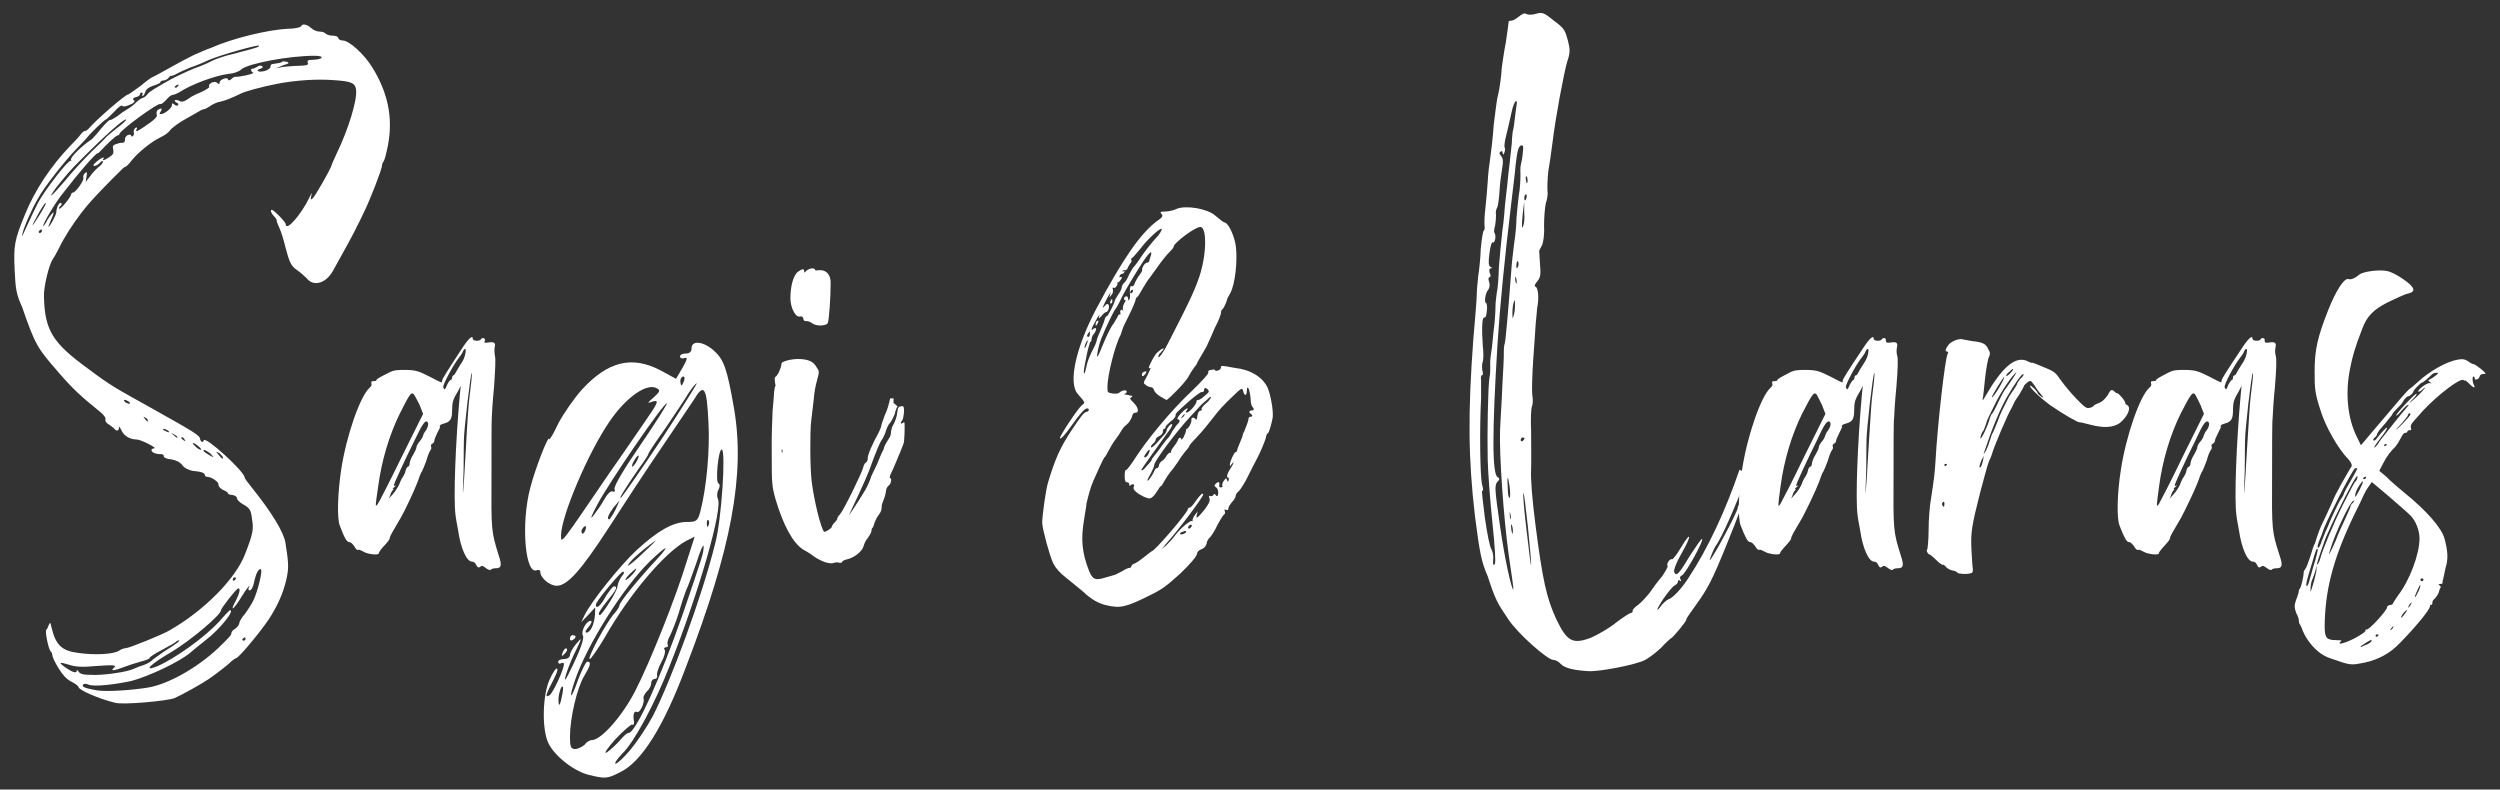
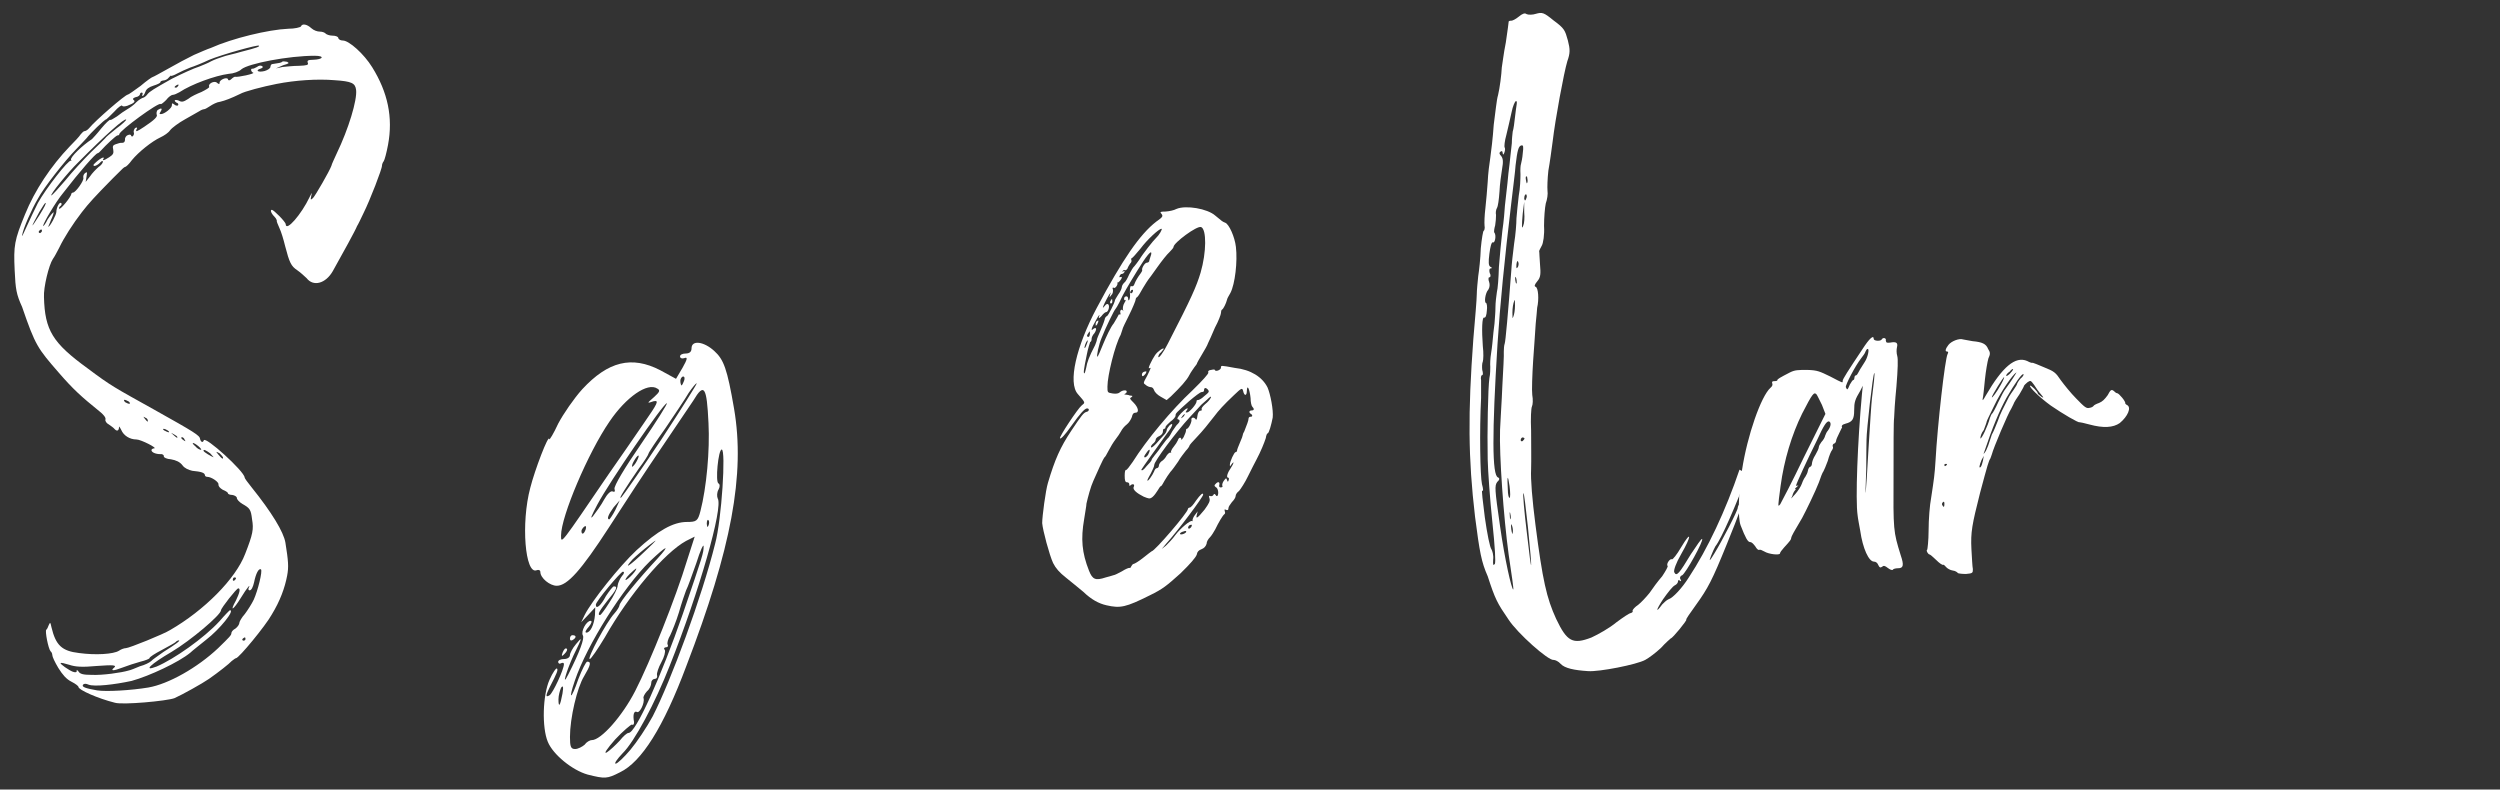
<svg xmlns="http://www.w3.org/2000/svg" version="1.1" id="Layer_1" x="0px" y="0px" viewBox="0 0 869.8 274.7" style="enable-background:new 0 0 869.8 274.7;" xml:space="preserve">
  <rect x="0" y="0" width="869.8" height="274.7" fill="#333333" stroke="none" />
  <style type="text/css">
	.st0{fill:#FFFFFF;}
</style>
  <g>
    <path class="st0" d="M5.1,94C4.7,85.4,5,83.6,8.7,74.6c3.4-8.4,9-16.8,15.6-23.7c1.6-1.6,3.3-3.4,3.8-4.2c0.5-0.6,1-1.1,1.4-1.1   c0.3,0,1-0.4,1.5-1c2.2-2.7,12.6-11.7,13.5-11.7c0.2,0,2.1-1.3,4.4-3c2.1-1.8,4-3.1,4.2-3.1s2.7-1.4,5.4-2.9c2.8-1.6,6.9-3.8,9-4.8   c2.1-0.9,4.8-2.1,5.8-2.4c7.6-3.4,20.1-6.4,27-6.7c2.3,0,4.2-0.5,4.4-0.8c0.4-1.1,2.1-0.8,3.6,0.6c0.9,0.8,2.1,1.2,3,1.2   c0.8,0,1.6,0.3,1.9,0.6c0.3,0.4,1.5,0.8,2.4,0.8c1.1,0,2,0.3,2.1,0.8c0.1,0.6,0.9,0.9,1.6,0.9c2.1,0,7.3,4.6,10.2,9.3   c5.4,8.7,7.3,17.4,5.5,27c-0.5,2.7-1.2,5.3-1.5,5.7c-0.3,0.3-0.6,1.1-0.6,1.5c0.1,1-4.2,12.1-6.4,16.5c-1,2.1-1.9,4-2.3,4.6   c-0.3,1-5.2,9.9-8.4,15.6c-2.5,4.4-6.8,5.5-9.1,2.5c-0.8-0.8-2.3-2.1-3.3-2.8c-2.1-1.4-2.7-2.6-4.2-8.4c-0.5-2.1-1.4-5.1-2-6.3   c-0.6-1.3-1-2.4-0.9-2.4s-0.1-0.8-0.8-1.5c-1.2-1.2-1.6-2.4-0.9-2.4c0.6,0,4.8,4.2,4.8,5c0.1,2.8,5.5-3.5,8.3-9.4   c0.9-1.8,0.9-1.8,0.6-0.5c-0.3,1.5-0.3,1.6,0.6,0.8c0.8-0.8,5.7-9.3,6.4-11.2c0.1-0.6,1-2.4,1.8-4.2c4.2-8.7,7.2-18.7,6.8-22.2   c-0.3-2.4-1.5-3-7.5-3.4c-6-0.5-13.6,0-20.2,1.3c-4.6,0.9-11.2,2.6-12.7,3.5c-3.1,1.5-5.2,2.3-6.9,2.7c-1.1,0.1-2.6,0.9-3.5,1.5   C72.3,37.4,71.4,38,71,38c-0.3,0-1.1,0.3-1.5,0.6c-0.6,0.3-2.9,1.7-5.1,2.9c-2.2,1.2-4.6,3-5.2,3.8c-0.6,0.9-2.1,1.9-3.4,2.5   c-3,1.4-7.6,5.1-9.9,7.9c-1,1.4-2.1,2.4-2.4,2.4c-0.4,0.1-0.4,0.1-4.2,3.9c-6.3,6.4-8.4,8.7-10.8,11.8c-3.1,4-6.3,9-7.9,12.4   c-0.8,1.5-1.6,3.1-2.2,3.9c-1.4,2.1-3.3,9.9-3.1,13.3c0.3,11.5,3,15.9,15.1,24.7c8.4,6.3,9.4,6.7,23.2,14.4   c14.1,7.9,15.9,9,16,10.2c0.3,1.2,1,1.4,1.3,0.5c0.5-1.6,14.1,10.8,14.2,12.9c0,0.3,1.1,1.8,2.4,3.4c7,8.7,11.2,15.6,11.8,19.3   c1,6.3,1.2,8.4,0.6,11.5c-0.8,4.2-2.4,8.7-5.4,13.6c-2.1,3.8-11.4,15.1-12.4,15.1c-0.3,0-0.9,0.6-1.5,1c-0.8,0.9-4.6,3.9-7.9,6.2   c-2.3,1.6-9.3,5.5-12,6.7c-2.7,1-18,2.4-20.7,1.6c-6-1.5-12.7-4.5-12.7-5.5c0-0.3-1-1.1-2.4-1.8c-1.8-0.9-3.1-2.4-4.6-4.8   c-1.2-2-2.1-3.9-2.1-4.5c0-0.5-0.3-1.1-0.6-1.3c-0.8-0.9-2-7.1-1.5-7.5c0.3-0.2,0.6-0.9,0.9-1.7c0.5-1,0.5-1,0.9,0.8   c1.5,6.3,3.6,8.3,9.6,9c5.8,0.8,12,0.4,13.9-0.8c0.7-0.5,1.8-0.9,2.4-0.9c1.1,0,13.2-4.9,15.4-6.3c11.8-6.8,22.8-17.8,26.1-26.5   c2.7-6.9,3-8.6,2.4-12c-0.4-3.5-0.8-3.9-3.4-5.4c-1-0.6-1.9-1.5-1.9-2.1c0-0.4-0.8-0.9-1.6-1c-0.8,0-1.5-0.3-1.5-0.6   c0-0.3-0.8-0.8-1.8-1.2c-1-0.6-1.5-1.2-1.5-1.8c0.3-0.8-2.4-2.7-3.9-2.7c-0.5,0-0.8-0.3-0.8-0.6c-0.1-0.8-1.2-1.2-4.4-1.5   c-1.3-0.3-2.7-0.9-3.4-1.9c-0.9-1.2-2.3-1.8-4-2.1c-1.5-0.1-2.5-0.6-2.5-1c0.1-0.5-0.5-0.9-1.2-0.8c-1.6,0-3.1-0.6-3.1-1.4   c0-0.3,0.5-0.6,0.9-0.6c1.5,0-4.6-3.1-6.1-3.1c-2.4,0-4.5-1.4-5.3-3.3c-0.6-1.2-0.9-1.5-0.8-0.8c-0.1,1.2-0.8,1.3-1.6,0.4   c-0.3-0.4-1.2-1-1.9-1.5c-0.8-0.4-1.4-1.2-1.2-1.8c0.2-0.6-0.8-1.8-2.1-2.8c-6.3-5.1-9.1-7.6-14.2-13.5c-7.3-8.4-8.1-9.4-12.7-22.8   C5.7,102.4,5.4,100.7,5.1,94z M9.2,79c1.1-2.4,2.9-6.3,4-8.4c2.7-4.9,10.6-15.1,11.5-14.7c0.1,0.1,0.3,0.1,0-0.3   c-0.3-0.9,3.8-4.9,7.3-7.2c0.3-0.3,1.9-2,3.3-3.8c1.5-1.8,2.9-3.1,3.1-2.9c0.1,0.2,1-0.4,2.3-1.2c1-0.8,2.7-2,3.6-2.5   c0.9-0.5,2.4-1.6,3.1-2.4c0.9-0.9,2-1.5,2.4-1.6c0.3,0,1.1-0.6,1.5-1.2c0.8-1,2.1-1.8,8.5-5.4c3.6-1.8,7.5-3.6,9.7-4.3   c1.2-0.5,3-1.2,4-1.8c1.2-0.6,2.9-1.2,3.9-1.5c1.2-0.5,4-1,6.6-1.8c5.5-1.4,6.4-1.8,6.1-2.1C90,15.4,77.1,19,72.8,20.8   c-2.3,1.1-5.3,2.3-6.6,2.7c-1.5,0.6-3.5,1.5-4.6,2.1c-1,0.6-2.1,0.9-2.1,0.8c0-0.3-0.3,0.1-0.8,0.6c-0.4,0.6-1.3,1-1.9,1   c-0.6,0.1-1,0.3-1,0.6s-1.1,0.8-2.4,1.2c-1.6,0.5-2.5,1.2-2.8,2.1s-0.8,1.5-0.9,1.5c-0.3,0-0.3-0.3-0.1-0.6c0.1-0.3,0-0.6-0.3-0.6   c-0.3,0-0.6,0.3-0.6,0.6c0,0.3-0.6,0.9-1.5,1c-0.9,0.3-1.1,0.6-0.8,0.9c0.9,0.6,0.3,1.2-2.1,2.1c-1,0.3-1.6,0.3-1.8,0   c-0.1-0.4-1.4,0.5-2.7,2c-1.5,1.5-2.7,2.7-2.8,2.7c-0.6,0-5.8,5.1-6.9,6.6c-0.6,0.6-2.1,2.3-3.6,3.8c-3.9,4-11.4,13.5-13.3,17.2   C11,72.8,8.1,79.4,7.7,81.8C7.5,82.7,8.1,81.5,9.2,79z M15.8,70.6c-0.2,0-1.1,1.5-2.1,3.1c-3.1,5.7-3.3,6.4,0,1.2   C15.6,71.8,16.2,70.6,15.8,70.6z M14.6,80.3c0-0.5-0.3-0.6-0.6-0.3c-0.8,0.5-0.6,1.1,0,1.1C14.3,80.9,14.6,80.6,14.6,80.3z    M84,24.1c-0.8,0.8-2.7,1.5-4.5,1.6c-4.6,0.6-12.9,3.6-17.1,6.4c-0.9,0.5-1.8,0.9-2.3,0.9c-0.4,0-1.5,0.7-2.3,1.8   c-0.9,0.9-1.8,1.6-1.9,1.4c-0.6-0.8-14.4,9.3-14.4,10.5c0,0.3-0.3,0.4-0.6,0.4c-0.6,0.1-4,3.3-5.8,5.3c-0.3,0.4-0.9,0.9-1.1,0.9   c-0.7,0-6.3,6.4-12,13.8c-2.6,3.1-7,10.6-7,11.5c0,0.3,0.8-0.6,1.6-2.3c1-1.5,1.9-2.5,2.1-2.4c0,0.1-0.3,1.3-1,2.7   c-0.4,1.2-1,2.3-0.9,2.3c0.6,0,2.8-4.2,2.8-5.1c0-1.7,1.2-3.8,1.7-3.1c0.3,0.1,0.1,0.8-0.3,1c-0.4,0.3-0.6,0.8-0.4,0.9   c0.4,0.5,4.2-4.2,4.2-5.1c0-0.2,0.3-0.5,0.6-0.5c0.9,0,3.9-4.2,3.6-5.1c-0.1-0.5,0-1.1,0.5-1.6c0.8-0.6,0.9-0.6,0.6,1.2l-0.3,1.8   l1.5-1.9c0.8-1.2,2.1-2.5,3-3.3c0.8-0.5,1.5-1.4,1.5-1.8c0-0.5-0.5-0.3-1.1,0.4c-1,1-2.5,1.5-2.1,0.5c0.3-0.3,1.2-1.2,2.1-1.8   c0.9-0.6,1.5-0.8,1.4-0.3C35.4,56,36,56,38,54.7c1.4-0.9,1.6-1.4,1.4-2.6c-0.3-1.2-0.1-1.6,0.8-1.9c0.8-0.3,1.8-0.6,2.3-0.5   c0.6,0,1-0.3,1-1.2c-0.1-0.6,0.5-1.4,1-1.5c0.6-0.3,1.1-0.1,1.1,0.1c0,0.3,0.3,0.5,0.6,0.3c0.3-0.3,0.6-0.9,0.3-1.5   c0-0.6,0.3-1.2,0.6-1.4c0.6-0.3,0.8,0,0.4,0.5c-0.4,1,0,0.9,2.7-0.9c3.6-2.4,4.8-3.6,4.3-4.3c-0.1-0.6,0-1,0.3-1.5   c1.4-0.9,1.8-0.6,1.1,0.5c-0.5,0.8-0.5,0.9,0.1,0.9c1.2,0,3.8-2.1,3.8-3s0.1-0.9,0.9-0.3c0.4,0.4,1,0.4,1.2,0.3   c0.3-0.3,0.1-0.8-0.3-0.9c-0.3-0.1-0.8-0.5-0.8-0.8s0.6-0.3,1.4,0c1,0.6,1.6,0.5,3.3-0.6c0.9-0.8,3.1-1.8,4.6-2.4   c1.6-0.8,2.8-1.5,2.7-1.8c-0.6-1,1.8-2.3,2.7-1.4c0.6,0.5,0.9,0.6,0.9,0c-0.1-1,2.4-2.1,2.9-1.3c0.1,0.6,0.6,0.6,1.2,0   c0.5-0.5,1.1-0.8,1.2-0.8c0.9,0.3,7.2-1.1,6.4-1.4s-1-1.5-0.3-1.4c0.3,0.1,1-0.3,1.6-0.6c0.6-0.5,1.3-0.6,1.8-0.3   c0.4,0.3,0.3,0.6-0.6,0.9c-1.9,0.6-0.8,1.4,1.5,0.8c1-0.3,2-0.9,2-1.5c0-0.4,0.3-0.9,0.6-0.9c2.5-0.4,3.1-0.4,3.6-0.9   c0.3-0.1,0.9,0,1.6,0.1c0.9,0.5,0.6,0.6-1.4,1.2L96,23.8l2.3-0.5c1.2-0.1,3.7-0.4,5.7-0.4c2.8-0.1,3.4-0.3,3.1-1   c-0.3-0.8,0-1.1,1.8-1.1c3.6-0.1,4.2-1.4,0.6-1.4C100.4,19.4,86.4,22.1,84,24.1z M17.9,68c0.3-0.1,2.4-2.4,4.8-5.2   c2.4-3,6.4-7.3,9-9.9c2.5-2.4,4.8-4.6,4.9-4.8c0.1-0.3,1.9-1.8,3.9-3.4c2.1-1.5,3.6-3,3.4-3.1c-0.5-0.6-7.2,5.3-16.8,15   C23.7,59.9,17.1,68,17.9,68z M31.8,234.8c3.9,0.2,10.6-0.8,12.9-1.5c0.6-0.1,2.4-0.8,4-1.5c1.6-0.4,3.4-1.3,3.9-1.8   c0.4-0.5,2.4-1.8,4.3-3.2c4-2.5,6.1-4,5.3-4c-0.3,0-0.9,0.3-1.1,0.6c-0.3,0.3-2.5,1.5-4.9,2.8c-2.3,1.2-4.2,2.4-4.2,2.8   c0,0.2-1.4,0.8-3.1,1.2c-1.8,0.5-4.6,1.4-6.4,2.1c-3.1,1.2-4.3,1.2-2.7-0.1c0.8-0.8-0.5-0.9-6-0.5c-5.4,0.5-7.6,0.3-9.7-0.4   c-1.6-0.5-2.9-0.8-3-0.6c-0.3,0.3,2.9,2.5,4.2,3c0.9,0.3,1.4,0.3,1.4-0.3c-0.1-0.4,0.1-0.4,0.6,0.2C27.8,234.5,29,234.8,31.8,234.8   z M88.4,202.6c-0.4,1.7-0.9,2.7-1.5,2.8c-0.4,0-0.6-0.3-0.4-0.8c0.9-1.8-0.5-0.2-2.7,3.4c-2.7,4.4-4,5-1.7,0.9   c1.2-2.5,1.7-4.2,0.8-4.2c-0.6,0-6,6.9-6,7.6c0,1.6-10.5,10.5-17.2,14.5c-7.2,4.2-10.2,7-5.2,5.1c6.1-2.6,16.5-9.9,21.9-15.8   c1.8-2.1,3.5-3.8,3.6-3.8c1.8,0-3.5,6.6-8.3,10.3c-2.2,1.8-4.8,3.8-5.5,4.5c-4,3.3-14.2,8.1-20.4,9.8c-6,1.3-13,2.1-15,1.3   c-0.9-0.4-1.5-0.4-1.9,0c-0.6,0.8,0.9,1.3,4.9,2c3.1,0.5,11.8,0,17.8-1c7-1.2,17.1-6.9,24.3-13.7c4-3.9,4.6-4.5,4.6-5.2   c0-0.5,0.6-1.2,1.4-1.6c0.8-0.6,1.4-1.5,1.4-2.1c0-0.3,0.8-1.8,1.9-3c0.9-1.2,2.4-3.5,3.1-5c1.4-3.1,3.1-9.9,2.5-10.5   C90,197.6,89,199.6,88.4,202.6z M43.5,139.9c0.5,0.3,1.2,0.6,1.4,0.6c0.5,0,0.3-0.5-0.1-0.8c-0.5-0.3-1.2-0.6-1.5-0.6   S43.1,139.4,43.5,139.9z M50.4,145.7c0.9,1.2,1.2,1.2,1,0.5c0-0.3-0.4-0.8-0.9-0.9C49.8,144.8,49.8,145,50.4,145.7z M57.2,149.8   c0.6,0.3,1.2,0.6,1.5,0.6c0.3,0,0.1-0.3-0.3-0.6c-0.5-0.3-1-0.6-1.5-0.6C56.6,149.2,56.7,149.5,57.2,149.8z M60.3,151.3   c1.2,1.1,1.5,1.2,1.4,0.8c0-0.3-0.5-0.6-1.2-1C59.3,150.4,59.3,150.4,60.3,151.3z M61.2,30.5c0.3,0,0.6-0.3,0.9-0.8   c0.1-0.3,0-0.4-0.6-0.1C60.6,30.1,60.5,30.5,61.2,30.5z M63.5,152.9c1.1,0.8,1.2,0.8,0.7,0c-0.1-0.4-0.6-0.8-0.9-0.8   C62.9,152.2,63,152.5,63.5,152.9z M68,155.3c0.6,0.8,1.6,1.2,1.9,1.2c0.3,0,0-0.5-0.8-1.2C67.2,153.7,66.2,153.8,68,155.3z    M70.8,156.8c0,0.5,2.9,2.1,3.5,2.3c0.1,0-0.5-0.6-1.2-1.4C71.7,156.7,70.8,156.2,70.8,156.8z M76.1,158.3c1.2,1.4,1.5,1.6,1.5,0.8   c0-0.1-0.6-0.8-1.2-1.4C75,157,75,157,76.1,158.3z M81,201.7c0,0.3,0.3,0.5,0.5,0.3c0.4-0.3,0.6-0.6,0.6-0.8c0-0.2-0.1-0.3-0.6-0.3   C81.2,200.9,81,201.4,81,201.7z M85.4,222.2c0-0.4-0.2-0.6-0.5-0.3c-0.8,0.4-0.8,1,0,1C85.2,222.8,85.5,222.5,85.4,222.2z" />
-     <path class="st0" d="M169.7,119.2c2.1-0.4,2.9,0,2.4,1.6c-0.1,0.8-0.1,2.1,0.1,3.1c0.3,1,0.1,4.5-0.3,10.6c-0.5,5-0.8,9.9-0.8,10.9   c-0.1,1.1-0.1,10-0.1,19.9c-0.1,19.3-0.1,19.5,2.5,27.9c1.2,3.5,0.9,4.5-0.9,4.5c-0.8,0-1.6,0.2-1.8,0.5c-0.3,0.3-1.1,0-1.8-0.6   c-1-0.8-1.5-0.9-1.9-0.4c-0.6,0.4-0.9,0.3-1.4-0.6c-0.3-0.8-0.9-1.2-1.5-1.2c-1.8,0-3.9-4.5-4.8-10.8c-0.3-1.7-0.8-4.2-0.9-5.3   c-0.8-5.4,0-25.8,1.5-42.1l0.3-3l-0.9,1.8c-1.8,3-2.1,3.9-2.1,6.8c0,3-0.6,4-3,4.6c-1.2,0.3-1.5,0.8-1.2,1.3c0,0-0.4,0.9-1,2   c-0.6,1.2-1,2.3-1,2.7c0,0.3-0.3,0.8-0.6,0.9c-0.4,0.1-0.6,0.6-0.6,0.9c0.3,0.5,0.2,0.9-0.1,1.4c-0.3,0.3-1,1.9-1.5,3.8   c-0.6,1.6-1.3,3.3-1.5,3.6c-0.3,0.3-1,2.1-1.6,3.9c-1.2,3.1-4.3,9.7-5.8,12.3c-2.7,4.5-3.8,6.5-3.8,6.9c0,0.6-0.3,1-2.5,3.4   c-0.8,0.9-1.3,1.7-1.3,2c0,0.8-4.1,0.3-5.4-0.6c-0.8-0.4-1.5-0.8-1.8-0.6c-0.3,0.2-0.9-0.3-1.3-1.2c-0.6-0.8-1.2-1.5-1.8-1.5   c-0.8,0-1.7-1.4-3.3-5.8c-1-2.6-0.7-11.3,0.5-19.4c1.8-11.8,6.6-25.6,9.9-28.5c0.6-0.5,0.8-1,0.6-1.5c-0.1-0.6,0-0.8,0.8-0.8   c0.6,0,1-0.1,1-0.4c0-0.3,0.8-0.8,4.4-2.6c1.8-0.9,2.8-0.9,6.1-0.9c3.4,0.1,4.3,0.5,7.9,2.3c4.6,2.4,4.4,2.3,4.4,1.5   c0-0.6,1.8-3.4,6.7-10.9c2.5-3.9,4-5.2,4-3.7c0,0.7,2.1,0.9,2.7,0.3c0.4-1,1.8-0.6,1.5,0.3C168.3,119.3,168.5,119.3,169.7,119.2z    M139.7,159.1l7.5-15.1l-1.2-3.1c-0.8-1.6-1.7-3.3-2-3.7c-0.9-0.9-1.4-0.3-4.9,6.7c-3.6,7.3-6.3,16.2-7.5,25.2   c-1.1,7.5-1.1,7.4-0.2,6.3C131.9,174.7,135.6,167.5,139.7,159.1z M148.4,146.6c-0.7,0-1.6,1.2-4.2,6.7c-3.3,6.6-7.2,15.1-7.2,15.6   c0,0.2,0.3,0.2,0.6,0c0.3-0.1,0.1,0-0.3,0.5c-0.6,0.4-0.8,0.8-0.6,0.8c0.3,0,0.3,0.1,0,0.3c-0.3,0.3-0.8,1.1-1,2   c-0.6,1.3-0.6,1.2,1-0.6c0.9-1,1.9-2.7,2.3-3.6c0.3-0.9,0.9-2.1,1.2-2.4c0.3-0.5,0.8-1.4,0.9-2.1c0.2-0.8,0.6-1.4,0.8-1.4   c0.3,0,0.6-0.6,0.6-1c0-0.6,0.5-2.1,1.2-3.1c0.6-1,1.2-2.3,1.2-2.7c0-0.5,0.5-1.2,0.9-1.8c0.6-0.6,1.2-1.6,1.4-2.2   c0.1-0.6,0.6-1.4,0.9-1.7C149.1,148.3,149.3,146.9,148.4,146.6z M160.8,125.9c1-1.5,1.6-4.5,1-4.5c-0.3,0-0.6,0.5-0.8,1   c-0.1,0.5-0.9,1.5-1.5,2.3c-2.1,2.7-5.5,9.3-5.3,10c0.5,1.2,0.6,1,1.4-0.9c0.4-0.9,1-1.6,1.2-1.6c0.3,0,0.5-0.5,0.5-0.8   c0-0.5,0.3-0.8,0.4-0.8c0.3,0,0.6-0.5,0.8-0.9C158.9,129.1,159.3,128.2,160.8,125.9z M164.1,129.8c-0.4,0.3-2.7,19.9-2.7,23.2   c0,0.4-0.1,5.1-0.1,10.3c-0.5,12.9-0.2,10.4,0.8-7.3c0.4-8.2,1-16,1.2-17.5C163.8,134.6,164.4,129.4,164.1,129.8z" />
    <path class="st0" d="M184.5,169.7c1.5-6,6.4-18.9,6.6-16.9c0,0.5,1.5-1.9,3.1-5.4c1.8-3.4,5.5-8.8,8.4-12c9-9.7,17.2-11.7,27.1-6.6   l5.5,3l2.3-3.9c1.7-3,1.8-3.8,0.6-3.3c-0.8,0.3-1.5,0-1.5-0.6s0.9-1,1.9-1c1.4,0,2.1-0.6,2.1-1.8c0-3,4.3-2.4,7.9,0.9   c3.3,3,4.5,6.1,6.9,20.1c3.9,22.8-0.9,48.6-16.6,89.5c-8,21.4-15.6,33.4-23.1,37c-4.5,2.3-5.2,2.3-11.2,0.8   c-5.4-1.5-12.1-7-13.9-11.4c-2.1-5-1.8-16.3,0.6-21.6c1.1-2.5,2.3-4.2,2.6-3.9c0.4,0.5,0.1,1.4-2.6,6.6c-1.3,2.7-1.5,3.6,0,2.7   c1.2-0.8,5-9,5-10.8c0-0.6-0.5-0.6-1.1-0.3c-0.4,0.3-0.9,0-0.9-0.5c0-0.6,0.9-1,2-1c1.2,0,2.1-0.6,2.1-1.4c0-0.6,0.9-2.4,2.1-3.8   c2.3-2.8,2.3-2.5-0.9,4c-2.5,5.5-4.2,11.4-1.8,6.6c4.1-8.1,5.7-12.6,5.1-13.6c-0.8-1.4,1.2-5.1,2.7-5.1c0.6,0,0.3,0.9-0.6,2   c-1.1,1.2-1.5,2.1-0.9,2.1c1.4,0,2.7-2.7,3-6.1l0.1-2.7l-2.5,2.7l-2.4,2.5l1.2-2.5c2.4-4.8,12.1-17,18.1-22.6   c7.4-6.8,12.7-9.8,17.5-9.8c3.3,0,3.8-0.3,4.7-3.8c2.1-8.1,3.3-21.1,2.8-30.6c-0.6-12.7-1.5-14.2-5.3-7.8c-0.6,0.9-5.5,8.1-10.8,16   c-5.4,7.9-13.8,20.7-18.6,28.2c-9.6,14.8-14.4,20.2-18.1,20.2c-2.4,0-5.7-2.7-5.7-4.8c0-0.6-0.6-0.9-1.3-0.6   C182.7,200,181.2,182,184.5,169.7z M195.2,239.3c-0.4,0.9-0.9,2.7-0.9,4c0,3.1,0.6,2.4,1.4-2C196.1,238.9,195.9,238.3,195.2,239.3z    M211.8,164.9c3.4-4.9,9-12.9,12.1-17.5c5-7.2,5.5-8.2,3.5-7.8c-2.4,0.8-2.4,0.8,0.1-1.4c2-1.8,2.3-2.4,1.2-3   c-3.4-2.3-10.9,3-16.6,11.4c-7.5,10.9-16.9,33.1-16.9,39.7C195.2,189.4,194.9,189.7,211.8,164.9z M195.8,226.9   c0.5-1.1,0.9-1.5,1.4-1.2c0.3,0.3,0,1-0.8,1.8C195.5,228.5,195.2,228.4,195.8,226.9z M221,240.4c5.2-10.1,14.2-32.7,18-45.3   l2.7-8.4l-3,1.5c-7.5,4.1-19.8,18.6-28.3,33.6c-2.4,4-4.8,7.5-5.2,7.5c-1.1,0,5.8-12.9,8.5-15.8c1.1-1.2,1.8-2.5,1.8-2.8   c0-1.2,6.6-9.2,13.2-16.3c4.8-5.3,3.3-4.7-2.6,0.9c-9.3,9.1-21.9,29.1-26.1,41.5c-2.4,7-1.3,6.8,1.2-0.5c1.3-3.4,2.7-6.1,3.1-6.1   c1.5,0,1.2,1.2-1.1,5.1c-2.4,3.9-4.9,14.5-4.9,21.1c0,3.4,0.3,4.2,1.8,4.2c1,0,2.5-0.8,3.3-1.5c0.6-0.9,1.8-1.6,2.5-1.6   C209.1,257.5,216.5,249.2,221,240.4z M198.3,222.2c0-0.6,0.3-1.2,0.9-1.2c1.4,0,1.4,0.9,0,1.7C198.6,223,198.3,222.8,198.3,222.2z    M203.3,183.2c-0.4,0.3-1,1.1-1,1.5c0,1.5,0.9,1.2,1.5-0.6C204,183.2,203.9,182.8,203.3,183.2z M207.8,175.6   c-1.9,3.6-2.7,5.4-1.5,4c1-1.3,2.9-3.9,3.9-5.8c1-1.8,2.3-3.2,3-2.8c0.6,0.3,0.9,0,0.6-0.9c-0.3-0.9,3.7-7.6,9.3-15.7   c5.2-7.6,9.3-14.1,8.9-14.1C230.9,140.2,212.1,167.5,207.8,175.6z M207.3,210.4c0,1.8,1.8,0.3,3.5-3c1.2-1.8,2.4-3.4,2.8-3.4   c1.5,0,0.8,1.3-2.2,4.9c-2.6,3.3-3.8,5.1-2.6,5.1c0.2,0,1.6-1.8,3.1-4.2c1.6-2.4,3-5.1,3-6.1c0.1-0.9,0.8-2.4,1.5-3.3   c0.8-0.8,0.9-1.5,0.3-1.5C215.9,199,207.3,209.2,207.3,210.4z M211.1,261.8c1.2-0.8,3.1-2.6,4.5-4.1c1.2-1.5,2.5-2.7,3.1-2.7   c2.5,0,11.2-19.3,18.9-41.5c7-20.5,7.2-21.1,7.2-23.4c0-1.1-1.2,1.5-2.5,5.7c-1.5,4.2-3,8.5-3.6,9.6c-0.4,1-1.6,4.5-2.5,7.7   c-0.9,3-2.4,6.6-3,7.9c-0.8,1.3-1.2,2.8-0.9,3.3s0,0.9-0.6,0.9c-0.6,0-0.9,0.5-0.4,0.9c0.3,0.6-0.2,2.5-1.2,4.3   c-1,1.8-1.7,3.9-1.5,4.5c0.2,0.8-0.2,1.3-0.8,1.3s-1.2,0.6-1.2,1.3c0,0.9-0.6,2.3-1.5,3c-0.8,0.9-1.4,2-1.2,2.4   c0.5,1.7-1.4,5.4-2.3,4.8c-1-0.5-1.5,0.9-1,3.5c0,0.6-0.1,1.2-0.8,0.9c-0.3,0-3,2.2-5.8,5.2C211.2,260.5,209.9,262.4,211.1,261.8z    M215.6,174.1l-2.1,2.4c-1.9,2.6-2.5,4.2-1.5,4.2c0.1,0,1.2-1.5,2.1-3.3L215.6,174.1z M233.1,231.4c-5.2,13.3-12.4,26.7-16.5,30.7   c-1.9,2-3,3.6-2.4,3.6s2.9-2.2,5.1-4.8c2.2-2.6,5.7-7.8,7.8-11.7c6.4-12.5,17.1-41.5,21.7-60c2.3-8.5,3.8-32.8,2.3-32.8   c-1.2,0-2.3,11.5-1.1,11.8c0.5,0.3,0.5,1.2,0,2.1c-0.6,1-0.6,2.4-0.3,3.1C251.7,176.5,243.2,206,233.1,231.4z M231.5,149   c-3.2,4.5-5.9,8.5-5.9,8.9c0,0.3-1.5,2.7-3.4,5.2c-4.2,6.1-7.5,11.2-6,9.9c0.6-0.6,6.9-9.6,13.9-20.1c6.9-10.5,12.4-19.3,12.3-19.5   c-0.1-0.3-1.5,1.4-2.8,3.3C238.4,138.8,234.6,144.4,231.5,149z M217.7,201.8c0.3,0,1.4-0.9,2.4-2c0.9-1,1.5-2,1.2-2   c-0.1,0-1.2,0.9-2.3,2S217.4,201.8,217.7,201.8z M224.6,191.6c4.1-3.9,4.5-4.4,1.5-2.1c-2.1,1.6-4.8,3.9-6,5.1   C216.6,198.5,219,197,224.6,191.6z M219.9,162.4c0.3,0,1.1-0.9,1.6-1.9c0.6-1.1,0.9-2,0.6-2s-1,0.9-1.6,2   C219.9,161.5,219.8,162.4,219.9,162.4z M236.7,132.5c0,0.9,0.3,1.6,0.4,1.6c0.2,0,0.6-0.8,0.9-1.6c0.3-0.8,0.2-1.5-0.3-1.5   C237.2,131,236.7,131.8,236.7,132.5z M246.5,181c-0.3-0.4-0.6,0.2-0.6,1.2c0.1,1.2,0.3,1.5,0.6,0.6   C246.8,182.2,246.8,181.3,246.5,181z" />
-     <path class="st0" d="M269.6,132.7c-0.1-0.8-0.1-1.5,0.2-1.6s0.8-0.9,1.2-1.6c0.6-1.5,0.8-1.9,0.9-3c0-0.8,3.5-1.6,5.7-1.6   c3.3,0,5.4,0.8,6.4,2.7c1.1,1.6,1.1,1.6,0.3,4.6c-0.5,1.6-1.1,4.8-1.2,6.9c-0.3,2.3-0.6,5.5-0.9,7.6c-0.4,3.7-0.4,15.9,0.2,20.8   c0.8,6.5,3.1,16,4.3,17.5c0.3,0.3,2.7-1.2,2.7-1.7c0-0.3,0.5-1.1,1-1.5c0.5-0.5,0.9-1.1,0.9-1.3c0-0.3,0.4-1.1,0.9-1.5   c1.3-1.4,7.6-14.3,8.1-16.3c0.2-0.9,0.6-1.6,1-1.8c0.3-0.1,0.6-0.8,0.6-1.3c-0.2-1.1,1.8-5.5,3.8-9.1c0.6-1.2,1-2.4,1-2.7   c0-0.3,0.6-1.8,1.2-3.5c0.8-1.5,1.5-4.2,1.8-5.7h1.2c-0.1,1.5,0,2.3,0,1.6l1.4,1.2c-0.3,0.3-0.8,1.5-1,2.7   c-0.5,1.2-1.2,2.6-1.7,3.1c-0.5,0.5-1,1.6-1.3,2.5c-0.3,1.1-0.9,2.3-1.2,2.9c-0.6,0.9-0.8,0.8-3.2,7c-1.9,5.5-3.1,8.1-8.2,18.9   c-1.4,2.6,2.5-3.3,5.4-8.1c0.6-1,2-4.2,2-4.6c0,0,0.9-2,2-4.2c0.9-2.3,1.9-4.6,2.3-5.2c0.3-1.5,1.3-2.9,2.1-4.2   c0.3-0.4,0.5-1.3,0.5-1.8c0-0.6,0.3-1.4,0.4-1.9c0.9-1.4,1.7-3.6,1.8-5.1c0.2-1.6,0.3-1.9,1.5-2.1c0.8,0,0.9,0.3,0.8,2.3   c-0.1,1.2-0.4,2.4-0.6,2.7c-0.8,0.8-0.6,1.4,0.3,0.8c0.6-0.6,0.6-0.1,0.5,3.8c-0.3,3.6,0.3,1.9-1.5,6.4c-1.2,2.8-2.5,6.1-3.1,7.2   c-0.5,0.9-0.6,1.8-0.5,1.8c0.8,0,0.5,2.1-0.5,2.7c-0.3,0.3-0.8,1-0.8,1.6c-0.2,1.2-0.3,2-1.2,4.2c-0.3,0.6-0.4,1.6-0.4,2.2   c0,0.6-0.5,1.6-1.1,2.3c-0.6,0.8-1,1.8-1.3,2.5c-0.2,0.8-0.5,1.5-0.6,1.7c-0.3,0.2-0.5,0.6-0.5,1.2c0,0.5-0.6,1.5-1.2,2.4   c-0.8,0.8-1.3,2.1-1.5,2.8c-0.5,2-3.4,4.2-5.8,4.7c-0.9,0.2-1.7,0.6-1.7,0.9s-0.4,0.3-1,0.3c-0.6-0.3-1.3-0.1-1.8,0   c-0.6,0.3-1.6,0.2-2.8-0.1c-1-0.3-3-1.2-4.2-2.1c-1-0.8-2.8-1.9-3.9-2.5c-3.5-2.3-6.8-8.4-9.5-17.5c-1.2-4.4-1.3-5.1-1.3-15.6   c-0.1-6,0.2-12.7,0.3-15c0.2-2.4,0.5-5.3,0.5-6.4c0.2-1.4,0.3-2.4,0.6-2.4C269.7,133.9,269.7,133.3,269.6,132.7z M272,157.1   c0,0.6,0,0.6,0.2,0.3c0.1-0.5,0.1-0.9,0-0.9C272,156.2,271.8,156.5,272,157.1z M279.8,94.4c-0.2,0.6,0.1,0.5,0.9-0.3   c1.1-0.9,2.9-1,2.9-0.1c0,0.1,0.8,0.1,1.6,0c2.3-0.1,3.9,1.6,3.8,4.6c0,5.2-0.6,13-1,13.8c-0.5,1-3.9,1.2-5.4,0.1   c-0.6-0.5-1.5-0.8-2.1-0.8c-0.5,0.1-0.9-0.1-1-0.8s-0.6-0.9-1.2-0.8c-1.5,0.5-3.3-3.1-3.3-6.3c0-4.2,1-8.1,2.7-9.3   C279,93.5,279.9,93.4,279.8,94.4z" />
    <path class="st0" d="M441,134.8c1,2.3,2.1,7.9,1.8,10.5c-0.5,2.5-1.3,5.5-1.8,5.5c-0.2,0-0.5,0.8-0.6,1.6c-0.5,1.6-1.8,4.8-3.3,7.6   c-0.5,0.9-1.8,3.5-2.9,5.7c-1,2.1-2.5,4.4-3.1,5.1c-0.8,0.6-1.2,1.3-1.2,1.8c0,0.5-0.6,1.4-1.3,2.1c-0.6,0.8-1.2,1.6-1.2,2.1   c0,0.6-0.2,0.8-0.8,0.6c-0.6-0.3-0.6-0.2-0.5,0.4c0.2,0.5,0.2,0.9-0.1,1.1c-0.6,0.4-2.1,3-3.2,5.3c-0.5,0.9-1.3,2.2-1.8,2.7   c-0.6,0.6-1.2,1.5-1.2,2.3c-0.3,0.9-0.8,1.5-1.8,1.9c-0.9,0.3-1.5,0.9-1.6,1.8c-0.3,1-2.3,3.3-5.7,6.6c-4.8,4.3-6.1,5.4-10.6,7.6   c-8.4,4.2-10.3,4.6-15.1,3.5c-2.7-0.6-5.3-2-8.1-4.7c-1.5-1.3-4.2-3.4-6-4.9c-2.3-1.8-3.6-3.3-4.5-5.1c-1.3-2.8-3.6-11.4-3.8-13.9   c0-2.3,1.2-11.4,2-14c2.4-8.1,4.3-12.4,8.1-18.1c3.6-5.4,4.3-6.3,5.3-6.6c0.9-0.1,1.2-1.2,0.2-1.2c-0.8,0-2.5,1.9-5.4,6   c-2.3,3.3-3.8,4.8-4,4.4c-0.5-0.3,6.3-10.5,7.5-11.4c1.3-1.1,1.5-0.8-1.3-4c-3.5-3.9-0.6-16.5,6.6-30c9-16.9,15-25.6,20.7-30   c2.3-1.6,2.4-1.9,1.8-2.7c-0.6-0.6-0.5-0.8,1.5-0.8c1.2-0.1,2.8-0.4,3.7-0.9c3.3-1.4,10.8-0.1,13.5,2.3c2.5,2.1,2.5,2.1,3.5,2.5   c1.3,0.5,3.3,4.9,3.7,8.4c0.6,5.1-0.3,12.9-1.9,16c-0.6,1-1.2,2.1-1.2,2.4c-0.3,1.2-1.2,3.1-1.7,3.4c-0.3,0.1-0.4,0.8-0.4,1.2   c0,0.5-0.9,2.9-2.1,5.1c-1,2.4-2.1,4.8-2.4,5.4c-0.2,0.7-1.2,2.4-2.1,3.9c-0.9,1.5-1.7,2.9-1.7,3c0,0.3-0.5,0.9-0.9,1.4   c-0.4,0.6-1.3,1.8-1.8,2.8c-0.9,1.8-3.1,4.2-6.4,7.4l-1.5,1.3l-2.1-1.2c-1.1-0.6-2.1-1.6-2.3-2.3c-0.2-0.6-0.6-1-1.1-1   c-0.4,0-1.3-0.3-1.8-0.8c-0.9-0.6-0.9-0.6,0.5-3.1c1.3-2.7,1.5-3.1,0.8-2.7c-0.8,0.5,0.8-2.8,2-4.6c1-1.4,3-2.7,3-2.1   c0,0-0.5,0.6-1,1.2c-0.6,0.4-0.9,1.2-0.9,1.5c0,0.9,1.8-1.5,3.3-4.5c8.4-16.3,9.9-19.8,11.4-24.7c2.1-7.2,2.1-15.1,0.2-15.9   c-1.4-0.6-9.6,5.5-9.6,6.9c0,0.3-0.6,1-1.4,1.8c-0.9,0.8-2.7,3.1-4.2,5.2c-1.7,2.4-3,4.2-3.2,4.4c-0.1,0.1-1,1.5-1.9,3   c-0.8,1.5-1.7,3-2,3.1c-0.3,0.1-0.5,0.6-0.5,0.9c0,0.3-1,2.8-2.3,5.4c-1.2,2.4-2.3,4.6-2.3,5c0,0.1-0.3,1-0.6,1.8   c-2,3.6-4.6,14.2-4.6,18c0,2.1,0,2.1,1.8,2.4c1.2,0.2,2.1,0,2.5-0.4c0.9-0.8,2.4-0.9,2.4-0.3c0,0.3-0.1,0.6-0.6,0.8   c-0.3,0.2-0.3,0.3,0.3,0.3c0.5,0.1,1,0.1,1.3,0.3c0.2,0,0.6,0.1,0.8,0.1c0.3,0,0.2,0.3-0.3,0.6c-0.6,0.3-0.3,0.6,0.9,1.8   c1.6,1.6,2.1,3.5,0.6,3.5c-0.6,0-1,0.4-1.2,1.5c-0.3,0.8-1,2-1.8,2.6c-0.8,0.6-1.6,1.6-2,2.4c-0.3,0.6-1.2,1.9-1.9,2.8   s-1.8,2.7-2.4,3.9c-0.6,1.2-1.3,2.4-1.5,2.4c-0.3,0.3-2.5,5.1-3.8,8.1c-0.9,1.9-1.9,5.7-2.4,7.9c0,0.8-0.5,3.2-0.8,5.4   c-1.2,6.9-0.8,11.7,1.7,18c1.2,3,2.2,3.5,5.8,2.3c1.3-0.3,2.7-0.8,2.8-0.8c0.3,0,1.5-0.6,2.8-1.3c1.4-0.9,2.5-1.3,2.7-1.2   c0.2,0.1,0.5-0.2,0.6-0.6c0.2-0.3,0.5-0.8,0.8-0.8c0.3,0,1.8-0.9,3.3-2.1c1.7-1.4,3-2.3,3-2.3c1,0,12.6-13.5,12.6-14.7   c0-0.2,0.3-0.5,0.6-0.5c0.4,0,1.3-1,2.2-2.4c1.5-2.1,2.5-3,2.5-2.1c0,0.8-8.8,12.6-12.9,17.1l-1.5,1.8l1.5-1.2   c0.8-0.8,2.3-2.3,3.2-3.6c1.8-2.4,5.3-5.3,5.8-4.9c0.3,0.1,0.3,0,0.2-0.3c0-0.3,0.3-1.2,0.9-1.9l0.9-1.2l-0.3,1.2   c-0.5,1.8,0.4,1,2.7-1.8c1.5-2.1,2-3,1.7-3.9s-0.2-1,0.3-0.8c0.3,0.1,0.8,0,1-0.3c0.3-0.6,0.5-0.6,0.9,0c0.1,0.3,0.5,0.4,0.6,0.2   c0.5-0.8,0.2-2.7-0.6-3c-0.6-0.5-0.6-0.6,0-1.2c0.8-0.9,1.5-0.6,1.2,0.5c-0.1,0.4,0,0.8,0.5,0.8s0.8-0.3,0.6-0.6   c-0.2-0.1,0-1,0.4-1.6c0.9-1.2,0.9-1.2,1.2-0.4s0.3,0.8,0.6,0c0.1-0.5,0.1-0.8-0.2-0.8c-0.8,0-0.2-1.8,1-3.5c1-1.5,1.2-2.5,0.2-1.2   c-0.6,0.9-0.6,0.9-0.6,0.1c0-1,1.5-4.3,2-4.3c0.3,0,0.5-0.3,0.5-0.6s0.5-1.5,1-2.7c0.6-1.3,1-2.5,1-2.7c0-0.3,0.3-0.9,0.5-1.2   c0.9-2.3,1.5-3.8,1.5-4.5c0-0.3,0.3-0.6,0.6-0.6c0.8,0.1,0.9-0.6,0.2-1c-0.8-0.5-0.6-1.2,0.3-1.2c0.9,0,0.9-0.6,0.2-1.3   c-0.3-0.3-0.6-1.6-0.6-3c-0.3-3-1.2-5.1-1.3-2.5c0,1.8-0.9,1.9-1.3,0c-0.3-1.1-0.5-1.1-3.2,1.5c-3.5,3.3-5.4,5.4-6.8,7.3   c-2.1,2.7-4,5.1-6.3,7.5c-1.3,1.4-2.4,2.5-2.4,2.9c0,0.1-0.5,0.9-1.2,1.6c-0.6,0.8-2,2.5-2.7,3.8c-0.9,1.3-2.1,3-2.7,3.6   c-0.6,0.8-1.5,2.1-2,3s-1,1.8-1.2,1.9c-0.3,0-0.8,0.8-1.2,1.5c-0.5,0.8-1.2,1.8-1.8,2.3c-1,0.8-1.3,0.6-3.1-0.1   c-2.4-1.2-3.8-2.4-3.5-3.3c0.5-0.9-0.1-1.3-0.9-0.8c-0.5,0.5-0.6,0.5-0.6-0.2c0-0.4-0.3-0.7-0.8-0.7c-0.6,0-0.8-0.6-0.8-2.3   c0-1.4,0.2-2.1,0.5-2c0.2,0.1,1.2-1.2,2.3-2.8c4.7-7.5,13.5-18.1,20.8-24.9c3.7-3.6,5.5-5.7,5.5-6.1c-0.2-0.6,0.1-0.9,1-1   c0.8-0.2,1.3-0.2,1.3,0.1c0.3,0.6,2.1-0.1,2.1-0.9s-0.1-0.8,4.8,0.1C435.2,128.6,439.2,131.2,441,134.8z M381,120.1   c0.3-0.8,0.6-1.5,0.6-1.8s0.6-1.8,1.2-3.1c0.6-1.4,1.3-3.1,1.5-3.9c0.1-0.8,0.6-1.3,0.8-1.3c0.4,0,2.8-4.8,2.8-5.5   c0-0.2,0.6-1.1,1.2-2.1c0.7-0.9,1.2-2.1,1.2-2.5c0-0.5,0.5-1.2,0.8-1.5c0.5-0.3,1.2-1.6,1.8-3c0.6-1.2,1.4-2.5,1.8-2.8   c0.4-0.5,1.2-1.5,1.8-2.4c0.9-1.6,4.8-6.6,5.8-7.5c0.9-0.8,2.3-3.1,1.8-3.1c-0.9,0-5.1,3.9-7.3,6.9c-1.5,1.8-2.8,3.3-3,3.3   s-0.3,0.3-0.2,0.6c0.2,0.4,0,1-0.4,1.3c-0.3,0.5-0.8,1.2-0.9,1.7c-0.3,0.4-0.6,0.8-0.9,0.6c-0.3-0.1-0.6,0-0.8,0.3   c-0.3,0.3-0.1,0.3,0.3,0.1c0.4-0.3,0.4-0.1,0.3,0.3c-0.2,0.3-0.5,0.6-0.9,0.6c-0.3,0-0.6,0.3-0.8,0.8c-0.1,0.4-0.1,0.4,0.3,0.3   c0.3-0.1,0.5-0.1,0.5,0.1c0,0.6-1.2,2-1.5,1.8c-0.3-0.1-0.3-0.1-0.1,0c0.5,0.6-0.8,2.3-1.2,1.8c-0.5-0.1-0.5,0.1-0.3,0.6   c0.1,0.6,0,1.5-0.5,1.9c-0.8,1.1-0.8,1.1-0.5,0c0.2-0.6,0.3-0.9,0.2-0.8c-0.5,0.5-2.1,3.6-2.5,4.6c-0.3,0.9-0.3,0.9,0.5,0   c0.4-0.6,0.9-0.8,1.2-0.5c0.6,0.6,0,2.7-0.8,2.7c-0.3,0-1,0.6-1.6,1.4c-0.6,0.6-0.9,0.9-0.9,0.4c0.6-1.5,0-0.9-1.2,1.4   c-1.5,2.5-1.6,3.6-0.8,2.7c1.2-0.9,1.4,0,0.5,1.4c-0.6,0.6-1,1.5-1,1.9c0,0.5-0.1,1.1-0.5,1.2c-0.1,0.3-0.8,2.3-1.2,4.5   c-1.1,5.3-1.2,6.4-0.8,6.4c0.1,0,0.4-0.9,0.6-1.9C378.2,126.1,378.9,124.1,381,120.1z M377.4,121.1c0.2,0,0.5-0.8,0.8-1.6   c0.3-0.8,0.3-1.2,0.2-1.1C377.7,119,377.1,121.1,377.4,121.1z M378.8,117.2c0.1,0,0.4-0.5,0.4-1.1c0-0.9-0.1-1-0.4-0.4   C378,116.8,378,117.2,378.8,117.2z M381.2,112.7c0-0.4,0.2-0.9,0.5-1c0.6-0.5,0.6,0.1,0,1.2C381.2,113.5,381.2,113.5,381.2,112.7z    M395.6,94.3c-3.3,5.4-4.8,7.9-6.1,10.8c-0.6,1.2-1.2,2.2-1.4,2.4c-0.4,0.3-3.4,6.4-4.8,10c-1,2.3-1.9,6.6-1.5,6.6   c0.2,0,1.1-2.1,2.1-4.6c1-2.4,2.5-5.7,3.6-7c0.9-1.5,1.7-2.9,1.7-3s0.3-0.1,0.4-0.1c0.3,0.1,0.3-0.1,0.2-0.5   c-0.3-0.9,0.5-1.6,0.9-0.8c0.2,0.3,0.2,0.2,0-0.3c-0.1-0.6,0-1.6,0.5-2.4s0.6-1.2,0.3-1c-0.3,0.1-0.4,0-0.4-0.5   c0-0.4,0.3-0.8,0.8-0.8c0.3,0,0.6,0.3,0.6,0.8c0,0.5,0.2,0.8,0.3,0.5c0.3-0.2,0.5-1.4,0.3-2.7c0-1.8,0.2-2.4,0.6-2.1   c0.5,0.1,0.8-0.2,1-0.8c0.3-0.9,1.3-2.6,2.1-3.6c0.3-0.4,0.6-0.9,0.6-1.2c-0.3-0.6,0.9-2.6,1.6-2.6c0.5,0,0.9-0.3,0.9-0.9   c0.1-0.4,0.4-1.3,0.6-1.9C401,86.3,398.7,89.2,395.6,94.3z M386.3,104.8c0.2-0.4,0.5-0.8,0.6-0.8c0,0,0.1,0.3,0.1,0.8   c0,0.5-0.1,0.8-0.6,0.8C386.3,105.5,386.1,105.2,386.3,104.8z M394.2,101c0-0.1-0.2-0.3-0.5-0.1c-0.2,0.1-0.5,0.6-0.5,0.9   c0,0.2,0.3,0.3,0.5,0.2C394.1,101.8,394.2,101.3,394.2,101z M398.6,130c-0.8,1-1.3,1.2-1.3,0.3c0-0.5,0.4-0.9,0.9-1   C399,129.1,399,129.2,398.6,130z M398.9,162.2c0.9-0.9,1.8-1.9,1.8-2.3c0-0.1,0.3-0.6,0.6-0.9c0.3-0.5,1.6-1.9,2.7-3.6   c1.2-1.7,2.3-3,2.5-3.1c0.2-0.2,0.8-1.1,1.4-2.3c0.8-1.1,1.5-2.3,1.9-2.5c0.8-0.8,0.8-1.5,0-1.6c-0.4-0.2,0-0.9,1.1-2.1   c1.5-1.6,3.1-2.5,1.9-0.9c-0.4,0.6-0.4,0.6,0.2,0.6c0.8,0,3.3-2.9,3.3-3.8c0-0.5,0.2-0.5,0.3-0.5c0.3,0.1,1.4-0.4,2.3-1.3   c1.7-1.4,2-1.6,1.3-2.4c-0.8-0.8-1.3-0.6-1.3,0.4c0,0.3-0.3,0.5-0.8,0.5s-2.4,1.5-4.3,3.1c-4.7,4.2-4.8,4.3-4.8,5.1   c0,0.5-0.8,1.4-1.8,2.1c-0.9,0.8-1.7,1.6-1.7,1.9s-0.1,0.6-0.5,0.6c-0.3,0-0.4,0.4-0.4,1s-0.6,1.2-1.2,1.5   c-0.8,0.3-1.3,0.9-1.3,1.2c0,0.4-0.3,1-1.1,1.6c-0.4,0.4-0.8,1-0.4,1.2c0.1,0.1,1-0.6,1.8-1.5c0.9-1,2-2.3,2.5-2.8   c0.6-0.5,1-1.4,1-1.6c0-0.6,0.5-1.2,1-1.8c1.5-1.3,1.2,0.2-0.8,2.7c-2.8,3.9-8.7,12.1-9,12.7C397.2,164,398,163.4,398.9,162.2z    M398.1,158.8c0,0.6,0.6,0.4,1.3-0.5c0.3-0.6,0.6-1.2,0.6-1.6c0-0.4-0.3-0.3-0.9,0.5C398.6,157.9,398.1,158.6,398.1,158.8z    M419.9,139.1c-1,0.9-2.1,1.8-2.3,2.1c0,0.1-1.8,1.9-3.7,4c-4.8,5.2-12.3,15.3-12.3,16.5c0,0.6-0.6,1.8-1.2,3   c-0.6,1.1-1.2,2.1-1.2,2.4c0,0.8,1.8-1.8,2.3-3c0.2-0.6,0.6-1.2,0.9-1.2c0.5,0,0.8-0.5,0.8-0.9c0-0.5,0.5-1.2,0.9-1.5   c0.6-0.3,1.4-1.2,1.8-2c0.5-0.7,1.1-1.2,1.4-1s0.3,0,0.1-0.1c-0.1-0.3,0.3-1.2,0.9-1.9s1.3-1.8,1.5-2.3c0.3-1.1,1.2-1.2,1.2-0.3   c0,0.3,0.3,0,0.8-0.8c0.4-0.9,0.8-1.8,0.8-2.1c0-0.5,0.1-0.8,0.3-0.8c0.6,0,1.9-2.5,1.6-3.3c0-0.3,0.2-0.6,0.6-0.6   c0.3,0,0.8,0.3,0.9,0.6c0.2,0.4,0.5-0.1,0.6-1.2c0.1-1,0.6-1.8,1-1.8s0.6-0.1,0.5-0.5c-0.2-0.3,0.3-1,1.2-1.8   c0.8-0.6,1.7-1.6,2-2.3C421.5,137.8,421.1,137.9,419.9,139.1z M411.8,184.9c-1.3,0.3-1.8,1.2-0.5,1c0.8-0.2,1.2-0.5,1.4-0.8   C412.8,184.7,412.5,184.6,411.8,184.9z M412.2,144.1c-0.2,0-0.6,0.3-0.9,0.8c-0.3,0.3-0.4,0.6-0.3,0.6c0,0,0.5-0.3,0.8-0.6   C412.1,144.4,412.4,144.1,412.2,144.1z M414.3,182.6c-0.4,0-0.9,0.4-0.9,0.9c-0.2,0.3,0,0.4,0.5,0.4c0.3-0.2,0.7-0.6,0.7-0.9   C414.8,182.6,414.6,182.5,414.3,182.6z" />
    <path class="st0" d="M513.2,179.8c-2.4-20.4-2.5-36.1-0.6-61.8c0.6-7,1.2-13.9,1.2-15.6c0-1.4,0.3-4.3,0.5-6.3   c0.3-1.9,0.8-6.3,0.9-9.7c0.3-3.3,0.8-6.1,1-6.1c0.2,0,0.5-0.9,0.3-1.8c-0.1-1,0-3.7,0.3-6.1c0.3-2.4,0.6-6.6,0.8-9.1   c0.1-2.7,0.6-6.6,0.9-8.4c0.3-2.1,0.9-7,1.2-11.5c0.6-4.3,1-8.8,1.5-10.3c0.6-2.5,1.2-7.2,1.3-9.6c0.2-0.9,0.6-4.8,1.4-8.7   c0.6-3.9,1-7.2,1-7.3s0.3-0.3,0.8-0.3c0.4,0.1,1.6-0.5,2.7-1.4c1.2-1,2.1-1.4,2.7-0.9c0.6,0.3,2.1,0.3,3.3-0.1   c2.1-0.6,2.7-0.5,6.1,2.3c3.8,2.8,4,3.4,5,7c0.8,3.1,0.8,4.4-0.2,7.2c-1.2,4-4.2,20.2-5.1,27.9c-0.4,3-1,7.5-1.5,10.2   c-0.3,2.7-0.4,5.8-0.3,6.9c0.2,1.2-0.1,3.1-0.6,4.5c-0.3,1.4-0.6,4.8-0.6,7.8c0.2,3.1-0.3,6.1-0.8,6.9c-0.4,0.8-0.9,1.6-0.9,1.9   c0.1,0.3,0.1,2.4,0.3,4.6c0.3,3.3,0.2,4.5-0.9,5.8c-1,1.2-1.2,1.8-0.6,2c0.9,0.4,1.2,4.3,0.5,7.3c0,0.8-0.3,3.1-0.5,5.5   c-0.1,2.4-0.6,8.2-0.9,13c-0.3,4.8-0.5,10.2-0.3,11.8c0.3,1.6,0.2,3.4-0.1,4c-0.3,0.5-0.5,4.2-0.3,8.5c0,4.3,0.1,10.3,0,13.3   c-0.2,3.6,0.4,10.7,1.5,19.3c2.5,19.5,3.9,25.6,7.2,32.8c3.8,8,5.8,9,12.3,6.5c2.4-1.1,6.3-3.3,8.7-5.3c2.3-1.7,4.5-3.2,5-3.2   c0.5-0.2,0.8-0.4,0.6-0.8c0-0.4,0.8-1.3,2-2.1c1-0.8,2.7-2.6,3.9-4.1c1-1.5,3-4.2,4.4-5.8c1.2-1.8,2.1-3.4,1.9-3.6   c-0.6-0.6,0.8-2.7,1.5-2.3c0.2,0.2,1.7-1.6,3.2-4.2c3.7-6.2,3.7-4,0,2.4c-1.8,3.1-2.7,5.7-2.4,6.3c0.8,1.7,1.8,0.3,5.8-6.3   c2-3,3.6-5.4,3.9-5.3c0.6,0.6-5.7,12-7,12.7c-0.6,0.1-0.9,0.9-0.5,1.4c0.3,0.6,0.3,0.8-0.3,0.4c-0.3-0.3-0.6-0.2-0.6,0.3   c0,0.4-0.4,1-1,1.3c-0.8,0.3-2.5,2.5-4.2,4.9c-2.5,3.8-2.7,5.1-0.3,1.8c0.6-0.6,1.5-1.5,2.2-1.8c1.5-0.4,4.8-4,7-7.5   c6.6-10,12.9-23.4,17.7-37.6c0.9,0.6,2,0.9,3,1.2c-4.2,11.1-9.3,22.9-11.4,25.5c-0.3,0.5-1,2-1.5,3.3c-0.8,2.1-0.6,2.1,1.2-0.9   c2.4-3.9,8.3-15.2,8.1-15.9c0-0.6,1.5-3,2-3c0.3-0.1-1.5,5.2-5.8,15.7c-5.1,12.6-6.6,15.4-10.7,21.1c-2.1,2.9-3.7,5.2-3.4,5.2   c0.3,0.2-4.8,6.5-5.4,6.5c-0.1,0.1-1.8,1.5-3.4,3.3c-1.8,1.7-4.2,3.5-5.5,4.2c-2.9,1.6-16,4.2-19.9,3.9c-4.8-0.3-8.1-1-9.5-2.5   c-0.8-0.9-1.9-1.4-2.5-1.4c-1.8,0.3-12.6-9.3-15.7-14.1c-3.9-5.7-4.6-7-7.2-15C515.4,195.5,514.8,192.2,513.2,179.8z M515.6,168.4   c0.5,1.8,0.5,2.7,0.1,2.3c-0.3-0.4,0.2,3.8,0.9,9.3c0.8,5.7,1.8,10.6,2.3,11.1c0.3,0.5,0.8,2.1,0.6,3.6c-0.1,1.9,0,2.2,0.6,1.5   c0.3-0.8,0.1-5.2-0.9-14.8c-0.8-7.7-1.5-17.3-1.6-21.6c-0.2-9.1,0.1-24.9,0.6-28.3c0.3-1.3,0.3-3.1,0.3-3.9c-0.1-0.9,0-3,0.3-4.8   c0.3-1.7,0.6-5,0.8-7.2c0.3-2.1,0.5-4.2,0.5-4.8c0-0.3,0.2-2.1,0.2-3.9c0-1.6,0.3-4,0.5-5.3c0.3-1,0.6-4.9,0.7-8.7   c0.3-3.7,0.8-9.3,1.2-12.6c0.5-3.3,0.8-7.2,0.9-8.8c0.1-1.5,0.8-6.4,1.2-11.1c0.6-4.5,1-9.4,1.2-10.6c0-1.4,0.2-3.1,0.3-4   c0.3-0.9,0.6-3.1,0.8-5.1c0.2-1.8,0.5-3.9,0.6-4.5c0.1-0.6,0-1.2-0.3-1c-0.3,0-1.1,1.8-1.5,3.9c-0.5,2.1-1.2,5.5-1.8,7.8   c-0.6,2.1-0.8,4.1-0.6,4.4c0.2,0.3,0.2,1-0.1,1.8c-0.3,0.8-0.5,0.9-0.6,0.1c0-0.6-0.3-0.8-0.8-0.4c-0.5,0.4-0.3,0.9,0.3,1.5   c0.6,0.8,0.8,1.8,0.3,4.5c-0.3,1.8-0.8,5.4-0.9,7.9c-0.2,2.7-0.5,5.1-0.9,5.7c-0.3,0.5-0.5,1.6-0.3,2.4c0,0.9-0.1,2.5-0.3,3.6   c-0.3,1-0.5,2.3-0.3,2.5c0.8,0.9,0.2,3.9-0.5,3.4c-0.5-0.1-0.9,1.6-1.2,3.9c-0.4,3.1-0.3,4.2,0.3,4.6c0.6,0.3,0.8,0.5,0.1,0.6   c-0.5,0-0.5,0.8-0.3,1.6c0.5,0.8,0.3,1.5-0.2,1.5c-0.3,0-0.3,0.9,0,1.6c0.3,0.9,0.2,1.9-0.3,2.7c-1,1-1.5,4.4-0.8,4.6   c0.3,0,0.5,1.4,0.3,2.7c-0.1,1.5-0.4,2.5-0.9,2.4c-0.8-0.4-0.9,4.4-0.5,9.9c0.3,2.4,0.2,4.8,0,5.4c-0.3,0.6-0.3,2-0.2,2.9   c0.3,1,0.3,1.8,0,1.8c-0.4,0-0.6,0.9-0.4,1.8c0,1,0,3.7,0,6.1C514.7,150.1,515,165.7,515.6,168.4z M527.3,57.5   c-0.1,2-0.9,7.9-1.5,13.2c-2.4,20.1-3.9,35.2-4.8,49.2c-1.9,30.7-1.9,45.6,0.2,46.2c0.6,0.3,0.6,0.8-0.3,1.6   c-0.9,1.3-0.9,2.3,1,15.4c1.6,11.3,4,22,4.6,22c0.2,0-0.6-5.4-1.6-12.1c-1.8-13.2-3.3-34.6-3-43.5c0.1-3,0.6-9.9,0.8-15.3   c0.3-5.4,0.6-10.8,0.5-11.8c0-1,0.1-2.3,0.3-2.8c0.3-0.6,1.2-10.9,2.3-25.3c0.1-2.1,0.6-6.4,1-9.6c0.5-3,0.8-6.9,0.8-8.7   c0.1-1.6,0.5-5.2,0.8-7.9c0.5-2.5,0.6-6,0.6-7.5c-0.1-1.5,0-3.1,0.2-3.6c0.1-0.4,0.5-2.1,0.6-3.7c0.3-2.3,0.2-2.9-0.5-2.7   C528.3,50.8,527.9,52.4,527.3,57.5z M525.2,169.1c-0.6-4.2-0.9-3.7-0.6,1.2c0,1.6,0.3,3,0.6,2.9   C525.5,173.2,525.5,171.4,525.2,169.1z M525.3,179.5c0,1.1,0.3,1.5,0.3,0.9c0.1-0.5,0-1.3-0.2-2C525.2,178,525.2,178.4,525.3,179.5   z M525.8,184.1c0.2,1.5,0.5,2.1,0.5,1.3c0.2-0.8,0-1.9-0.3-2.7C525.8,182,525.6,182.6,525.8,184.1z M526.8,104.8   c-0.3,0.6-0.6,2.4-0.6,3.9c0,1.9,0,2.4,0.3,1.5c0.3-0.6,0.6-2.4,0.6-3.9C527.1,104.5,527.1,103.9,526.8,104.8z M527.4,96.5   c-0.2-0.5-0.3,0-0.2,1c0.2,1.1,0.3,1.5,0.5,0.9C527.7,98,527.7,97.1,527.4,96.5z M528.2,91.1c-0.2-0.6-0.5-0.1-0.6,0.9   c-0.1,1.4,0,1.6,0.5,0.9C528.3,92.5,528.5,91.7,528.2,91.1z M529.8,153.4c0.3-0.3,0.6-0.6,0.6-0.9c0-0.1-0.3-0.3-0.8-0.3   c-0.3,0.2-0.6,0.6-0.5,1.1C529.2,153.5,529.5,153.7,529.8,153.4z M529.8,74.2c-0.4,4.3-0.4,6.1,0.2,4.2c0.3-0.6,0.5-2.7,0.3-4.6   v-3.6L529.8,74.2z M531.6,183.4c-0.8-6.8-1.3-12-1.6-11.8c-0.2,0.2,0.3,6.3,1.2,13.6C533,201.2,533.3,200.2,531.6,183.4z    M530.3,69.1c0.2,1,0.5,0.8,0.9-0.6c0-0.8-0.2-1.1-0.5-0.8C530.4,68,530.3,68.6,530.3,69.1z M530.9,62.6c0.2,1.1,0.3,1.5,0.5,0.9   c0.2-0.5,0-1.4-0.1-2C530.9,61.1,530.7,61.6,530.9,62.6z" />
    <path class="st0" d="M657.6,119.2c2.1-0.4,2.8,0,2.4,1.6c-0.2,0.8-0.2,2.1,0.1,3.1s0.2,4.5-0.3,10.6c-0.5,5-0.8,9.9-0.8,10.9   c-0.2,1.1-0.2,10-0.2,19.9c-0.1,19.3-0.1,19.5,2.5,27.9c1.2,3.5,0.9,4.5-0.9,4.5c-0.8,0-1.7,0.2-1.8,0.5c-0.3,0.3-1,0-1.8-0.6   c-1-0.8-1.5-0.9-2-0.4c-0.6,0.4-0.9,0.3-1.3-0.6c-0.3-0.8-0.9-1.2-1.5-1.2c-1.8,0-3.9-4.5-4.8-10.8c-0.3-1.7-0.8-4.2-0.9-5.3   c-0.8-5.4,0-25.8,1.5-42.1l0.3-3l-0.9,1.8c-1.8,3-2.1,3.9-2.1,6.8c0,3-0.6,4-3,4.6c-1.2,0.3-1.5,0.8-1.2,1.3c0,0-0.5,0.9-1,2   c-0.6,1.2-1.1,2.3-1.1,2.7c0,0.3-0.3,0.8-0.6,0.9c-0.5,0.1-0.6,0.6-0.6,0.9c0.3,0.5,0.1,0.9-0.2,1.4c-0.3,0.3-1,1.9-1.5,3.8   c-0.6,1.6-1.3,3.3-1.5,3.6c-0.3,0.3-1,2.1-1.6,3.9c-1.2,3.1-4.4,9.7-5.8,12.3c-2.7,4.5-3.8,6.5-3.8,6.9c0,0.6-0.3,1-2.5,3.4   c-0.8,0.9-1.4,1.7-1.4,2c0,0.8-4,0.3-5.4-0.6c-0.8-0.4-1.5-0.8-1.8-0.6s-0.9-0.3-1.4-1.2c-0.6-0.8-1.2-1.5-1.8-1.5   c-0.8,0-1.6-1.4-3.3-5.8c-1-2.6-0.8-11.3,0.5-19.4c1.8-11.8,6.6-25.6,9.9-28.5c0.6-0.5,0.8-1,0.6-1.5c-0.2-0.6,0-0.8,0.8-0.8   c0.6,0,1-0.1,1-0.4c0-0.3,0.8-0.8,4.3-2.6c1.8-0.9,2.8-0.9,6.1-0.9c3.5,0.1,4.3,0.5,8,2.3c4.6,2.4,4.3,2.3,4.3,1.5   c0-0.6,1.8-3.4,6.8-10.9c2.5-3.9,4-5.2,4-3.7c0,0.7,2.1,0.9,2.7,0.3c0.5-1,1.8-0.6,1.5,0.3C656.3,119.3,656.4,119.3,657.6,119.2z    M627.6,159.1l7.5-15.1l-1.2-3.1c-0.8-1.6-1.6-3.3-1.9-3.7c-0.9-0.9-1.4-0.3-5,6.7c-3.6,7.3-6.3,16.2-7.5,25.2   c-1,7.5-1,7.4-0.1,6.3C619.8,174.7,623.6,167.5,627.6,159.1z M636.3,146.6c-0.8,0-1.7,1.2-4.2,6.7c-3.3,6.6-7.2,15.1-7.2,15.6   c0,0.2,0.3,0.2,0.6,0c0.3-0.1,0.2,0-0.3,0.5c-0.6,0.4-0.8,0.8-0.6,0.8c0.3,0,0.3,0.1,0,0.3c-0.3,0.3-0.8,1.1-1,2   c-0.6,1.3-0.6,1.2,1-0.6c0.9-1,2-2.7,2.3-3.6c0.3-0.9,0.9-2.1,1.2-2.4c0.3-0.5,0.8-1.4,0.9-2.1c0.1-0.8,0.6-1.4,0.8-1.4   c0.3,0,0.6-0.6,0.6-1c0-0.6,0.5-2.1,1.2-3.1c0.6-1,1.2-2.3,1.2-2.7c0-0.5,0.5-1.2,0.9-1.8c0.6-0.6,1.2-1.6,1.3-2.2   c0.2-0.6,0.6-1.4,0.9-1.7C637.1,148.3,637.2,146.9,636.3,146.6z M648.8,125.9c1-1.5,1.7-4.5,1-4.5c-0.3,0-0.6,0.5-0.8,1   c-0.1,0.5-0.9,1.5-1.5,2.3c-2.1,2.7-5.5,9.3-5.3,10c0.5,1.2,0.6,1,1.4-0.9c0.5-0.9,1-1.6,1.2-1.6c0.3,0,0.4-0.5,0.4-0.8   c0-0.5,0.3-0.8,0.5-0.8c0.3,0,0.6-0.5,0.8-0.9C646.8,129.1,647.3,128.2,648.8,125.9z M652.1,129.8c-0.5,0.3-2.7,19.9-2.7,23.2   c0,0.4-0.1,5.1-0.1,10.3c-0.5,12.9-0.2,10.4,0.8-7.3c0.5-8.2,1-16,1.2-17.5C651.8,134.6,652.4,129.4,652.1,129.8z" />
    <path class="st0" d="M677.6,123.2c0.3-0.6,0.3-0.9-0.2-0.9c-0.8,0-0.5-1,0.5-2.3c1-1.3,3.8-2.4,5.1-1.9c0.6,0.1,2.1,0.4,3.3,0.6   c3.3,0.3,4.7,0.9,5.4,2.7c0.8,1.2,0.8,1.8,0.1,3.3c-0.3,1-0.9,4.4-1.2,7.3c-0.3,3.1-0.6,6.1-0.8,6.8c-0.1,0.8,0.2,0.4,1.1-1.2   c5.8-10,10.3-13.8,14.4-12c0.9,0.5,1.8,0.8,1.9,0.6c0.2,0,2.1,0.8,4,1.6c3.5,1.4,4,1.8,5.8,4.5c1.1,1.5,3.5,4.5,5.3,6.3   c3,3.1,3.6,3.6,4.7,3.3c0.8-0.1,1.3-0.5,1.5-0.8c0-0.1,0.9-0.6,1.8-0.9c1.2-0.5,1.9-1.2,3-2.7c1-1.9,1.3-2.1,2.1-1.5   c0.5,0.5,0.9,0.8,1.2,0.8c0.6,0,3.1,3,2.8,3.5c0,0.1,0.2,0.4,0.6,0.6c1.7,0.8,0.3,4-2.5,6.3c-2.3,1.6-5.7,1.8-10.5,0.5   c-1.8-0.5-3.3-0.8-3.5-0.8c-0.3,0.3-5.8-2.9-10-5.8c-4-2.9-7.6-6.5-7.2-6.9c0.3-0.3,2.7,2.1,2.7,2.7c0,0.2,0.6,0.6,1.2,1.1   c1,0.6,0.9,0.4-0.1-0.8c-0.8-0.9-1.8-2.3-2.4-3.3c-1.2-1.6-1.2-1.6-2.3-0.9c-0.6,0.5-1.2,1.1-1.2,1.2c0,0.3-0.8,1.6-1.6,3   c-0.9,1.3-1.8,2.7-1.8,2.8s-0.5,1.1-1,2.1c-1.2,1.8-6.3,13.9-6.8,16c0,0.1-0.3,0.8-0.5,1.4c-0.6,0.9-0.9,1.9-3.6,12   c-2.8,11.1-3.3,13.6-3,19.6c0.2,3,0.3,6,0.5,6.9c0,1.3,0,1.5-2.4,1.7c-1.5,0-2.7-0.2-2.8-0.3c-0.2-0.3-0.9-0.8-1.8-0.9   c-0.9-0.1-2-0.8-2.3-1.2c-0.5-0.6-0.9-0.9-1-0.8c-0.3,0.2-1.4-0.6-2.5-1.7c-1-1-2.1-1.9-2.3-1.9c-0.3,0-0.6-0.5-0.8-0.8   c-0.2-0.5-0.2-0.8,0-0.8c0.1,0,0.5-3.2,0.5-6.8c0-3.8,0.4-8.8,0.9-11.4c1-6.6,1.2-7.9,1.5-12.7   C674.1,147.7,676.7,124.9,677.6,123.2z M676.5,175.3c0-0.8-0.2-0.9-0.6-0.5c-0.3,0.3-0.3,0.8-0.1,1   C676.2,176.6,676.5,176.5,676.5,175.3z M677.4,161.5c0-0.1-0.1-0.1-0.5-0.1c-0.3,0-0.4,0.1-0.4,0.4c0,0.3,0.1,0.5,0.4,0.3   C677.3,161.9,677.4,161.6,677.4,161.5z M689.1,162.5c0.3-0.3,0.6-1.3,0.8-2.2l0.3-1.7l-0.8,1.5   C688.7,161.8,688.4,163.1,689.1,162.5z M689,152.5c0.3,0.6,2.7-4.5,3.3-7c0.3-0.8,0.6-1.5,0.8-1.6s1.2-1.9,2.1-3.9   c1-2.1,2.1-4.2,2.5-4.6c1.7-2.3,4.2-6.1,3.8-5.8c-1.3,0.8-5.4,6.7-7.6,11.4c-1.5,3-2.7,5.5-2.7,5.7c0,0.3-0.5,1.5-1,2.9   C689.3,150.7,689,152,689,152.5z M698.1,138.4c-2.4,4.4-4.8,10-7.8,19c-0.3,0.5-0.1,0.6,0.2,0.1c0.3-0.3,0.8-1.3,1.2-2.4   c0.3-1,0.9-2.8,1.3-3.9c0.6-1,1.5-3.3,2.1-4.8c0.9-2.7,1.7-4,3.9-8.4c0.3-0.5,1-1.6,1.6-2.4c0.6-0.9,1.2-1.8,1.2-2.1   c0-0.1,0.5-1,1.2-1.8c0.8-0.6,1.2-1.4,1-1.5C703.5,129.8,701,133.4,698.1,138.4z M693,138.2c0,0.5,1.8-1.9,3.1-4.3   c0.8-1.4,1.2-2.4,1.2-2.7C697.1,131,693,137.6,693,138.2z M698,130.7c0,0.3,0.5,0,1.2-0.6c0.6-0.6,1.2-1.4,1.2-1.6   c0-0.3-0.6,0-1.2,0.8C698.4,129.8,698,130.4,698,130.7z" />
-     <path class="st0" d="M789.3,119.2c2.1-0.4,2.8,0,2.4,1.6c-0.2,0.8-0.2,2.1,0.1,3.1s0.2,4.5-0.3,10.6c-0.5,5-0.8,9.9-0.8,10.9   c-0.2,1.1-0.2,10-0.2,19.9c-0.1,19.3-0.1,19.5,2.6,27.9c1.2,3.5,0.9,4.5-0.9,4.5c-0.8,0-1.7,0.2-1.8,0.5c-0.3,0.3-1,0-1.8-0.6   c-1-0.8-1.5-0.9-2-0.4c-0.6,0.4-0.9,0.3-1.3-0.6c-0.3-0.8-0.9-1.2-1.5-1.2c-1.8,0-3.9-4.5-4.8-10.8c-0.3-1.7-0.8-4.2-0.9-5.3   c-0.8-5.4,0-25.8,1.5-42.1l0.3-3l-0.9,1.8c-1.8,3-2.1,3.9-2.1,6.8c0,3-0.6,4-3,4.6c-1.2,0.3-1.5,0.8-1.2,1.3c0,0-0.5,0.9-1,2   c-0.6,1.2-1.1,2.3-1.1,2.7c0,0.3-0.3,0.8-0.6,0.9c-0.5,0.1-0.6,0.6-0.6,0.9c0.3,0.5,0.1,0.9-0.2,1.4c-0.3,0.3-1,1.9-1.5,3.8   c-0.6,1.6-1.3,3.3-1.5,3.6c-0.3,0.3-1,2.1-1.6,3.9c-1.2,3.1-4.4,9.7-5.8,12.3c-2.7,4.5-3.8,6.5-3.8,6.9c0,0.6-0.3,1-2.5,3.4   c-0.8,0.9-1.4,1.7-1.4,2c0,0.8-4,0.3-5.4-0.6c-0.8-0.4-1.5-0.8-1.8-0.6s-0.9-0.3-1.4-1.2c-0.6-0.8-1.2-1.5-1.8-1.5   c-0.8,0-1.6-1.4-3.3-5.8c-1-2.6-0.8-11.3,0.5-19.4c1.8-11.8,6.6-25.6,9.9-28.5c0.6-0.5,0.8-1,0.6-1.5c-0.2-0.6,0-0.8,0.8-0.8   c0.6,0,1-0.1,1-0.4c0-0.3,0.8-0.8,4.3-2.6c1.8-0.9,2.8-0.9,6.1-0.9c3.5,0.1,4.3,0.5,8,2.3c4.6,2.4,4.3,2.3,4.3,1.5   c0-0.6,1.8-3.4,6.8-10.9c2.5-3.9,4-5.2,4-3.7c0,0.7,2.1,0.9,2.7,0.3c0.5-1,1.8-0.6,1.5,0.3C788,119.3,788.1,119.3,789.3,119.2z    M759.3,159.1l7.5-15.1l-1.2-3.1c-0.8-1.6-1.6-3.3-1.9-3.7c-0.9-0.9-1.4-0.3-5,6.7c-3.6,7.3-6.3,16.2-7.5,25.2   c-1,7.5-1,7.4-0.1,6.3C751.5,174.7,755.3,167.5,759.3,159.1z M768,146.6c-0.8,0-1.7,1.2-4.2,6.7c-3.3,6.6-7.2,15.1-7.2,15.6   c0,0.2,0.3,0.2,0.6,0c0.3-0.1,0.2,0-0.3,0.5c-0.6,0.4-0.8,0.8-0.6,0.8c0.3,0,0.3,0.1,0,0.3c-0.3,0.3-0.8,1.1-1,2   c-0.6,1.3-0.6,1.2,1-0.6c0.9-1,2-2.7,2.3-3.6c0.3-0.9,0.9-2.1,1.2-2.4c0.3-0.5,0.8-1.4,0.9-2.1c0.1-0.8,0.6-1.4,0.8-1.4   c0.3,0,0.6-0.6,0.6-1c0-0.6,0.5-2.1,1.2-3.1c0.6-1,1.2-2.3,1.2-2.7c0-0.5,0.4-1.2,0.9-1.8c0.6-0.6,1.2-1.6,1.3-2.2   c0.2-0.6,0.6-1.4,0.9-1.7C768.8,148.3,768.9,146.9,768,146.6z M780.5,125.9c1-1.5,1.7-4.5,1-4.5c-0.3,0-0.6,0.5-0.8,1   c-0.1,0.5-0.9,1.5-1.5,2.3c-2.1,2.7-5.5,9.3-5.2,10c0.4,1.2,0.6,1,1.3-0.9c0.5-0.9,1-1.6,1.2-1.6c0.3,0,0.4-0.5,0.4-0.8   c0-0.5,0.3-0.8,0.5-0.8c0.3,0,0.6-0.5,0.8-0.9C778.5,129.1,779,128.2,780.5,125.9z M783.8,129.8c-0.5,0.3-2.7,19.9-2.7,23.2   c0,0.4-0.1,5.1-0.1,10.3c-0.5,12.9-0.2,10.4,0.8-7.3c0.5-8.2,1-16,1.2-17.5C783.5,134.6,784.1,129.4,783.8,129.8z" />
-     <path class="st0" d="M798.8,208.9c0.9-2.3,1-3,1-3.4c0-0.2,0.2-0.6,0.5-0.9c0.3-0.4,1.2-4,1.2-5.5c0-0.3,0.3-0.8,0.6-1.2   c0.3-0.3,1-2.2,1.7-4.3c0.6-1.9,1.2-3.9,1.3-4c0.3-0.3,0.6-1.5,1-2.7s1.2-3.5,2-5c0.8-1.7,2-4.2,2.7-5.8c0.8-1.8,1.8-4.2,2.5-5.3   c0.6-1.2,1.8-3.4,2.7-4.9c0.8-1.5,1.7-2.8,1.8-3.1c0.8-0.8,0.4-1.6-0.8-3.1c-3.5-3.4-8.1-11.7-9.6-16.8c-2-6.1-2.1-7.5-2.1-13.6   c0-7.6,1-12,4.8-21.6c2.7-6.7,5.5-11.1,7-10.6c0.8,0.3,2.3-0.3,3.8-1.6c1.2-1,6.8-1.8,9.6-1.2c1.8,0.3,5.5,2.5,7.8,4.5   c2,1.8,1.8,2.9-0.8,3.4c-1.2,0.3-4,1.7-6.8,3c-4.9,2.5-7.2,4.8-8.8,9.1c-2.7,7-3.4,9.6-4.3,14.1c-1.7,8.5-0.8,17.1,2.3,23.4   c0.8,1.6,1.5,3.1,1.5,3.1c0.1,0,1.6-1.9,3.4-4c9.6-11.4,12.6-14.8,13.3-15.4c0.5-0.3,1.8-1.4,3-2.5c4.3-4,10.3-7.3,14.1-7.9   c1.8-0.3,2.4-0.1,3.5,0.6c0.8,0.6,1.6,1,1.9,1c0.3,0,1.5,0.8,2.5,1.6c1.8,1.5,2,1.8,1.1,1.8c-0.8,0-1.4,0.3-1.5,0.9   c-0.3,1.1-1.7,1.4-1.7,0.6c0-0.3-0.1-0.6-0.5-0.6c-0.4,0-0.3,2.1,0.2,2.9c0.8,1.4-0.3,1-1.7-0.5c-0.7-0.7-1.5-1.3-1.5-1   c0,0.1-0.2,0.1-0.3-0.1c-0.9-1.2-9.1,5.1-14.4,10.8c-1.3,1.6-3,3.3-3.4,3.9c-0.5,0.5-0.8,1.4-0.6,1.8c0.3,0.6,0,0.9-0.4,0.9   c-0.5,0-0.8,0.1-0.8,0.4c0,0.3-0.3,0.5-0.8,0.5c-0.5,0-1.1,0.9-1.5,1.8c-0.5,1-1.4,2.4-1.8,2.9c-1.8,1.8-2.9,3.1-4.4,6l-1.3,2.5   l1.3,1.1c0.8,0.6,1.8,1.5,2.3,2.1c0.6,0.6,2.8,2.5,5.1,4.4c7.8,6.3,13,12.3,14,16c1.2,4.5,1.3,7.2,0.4,10c-0.4,1.8-0.8,3.6-0.9,4.2   c-0.2,0.4-0.2,1-0.2,1.3c-0.1,0.2-0.5,0.3-1,0.3s-0.6,0-0.1,0.4c0.4,0.3,0.6,0.6,0.4,0.9c-0.3,0.3-0.4,1-0.6,1.6   c-0.2,0.6-0.8,1.5-1.3,2.1c-0.6,0.4-1.1,1.2-0.9,1.6c0,0.3-0.2,0.6-0.3,0.6c-0.3,0-0.6,0.1-0.6,0.6c0,1.2-5.4,7.6-10.3,12.6   c-3.6,3.8-7.8,6-12.7,7c-3.9,0.8-4.8,0.8-8.8-0.6c-1.8-0.6-4-1.3-4.8-1.8c-3-1.5-6.3-5.4-7.6-8.7c-0.3-0.9-0.8-1.9-0.9-2.1   c-0.3-0.3-0.5-0.9-0.5-1.5s-0.3-1.6-0.8-2.4C798.2,211.6,798.2,210.5,798.8,208.9z M802.5,203.9c0.3,0.2,0.8-0.9,1.2-2.7   c0.5-1.7,1.3-4.7,1.9-6.5c0.5-1.8,0.9-3.5,0.8-3.6c-0.4-0.4-0.6-0.1-1.9,4.5C802.5,202.1,802.2,203.3,802.5,203.9z M806,196.6   l-0.5,2.3c-0.5,1.2-0.8,2.4-1,2.7c-0.2,0.3-0.5,1.5-0.6,2.7c-0.1,2.1-0.1,2.1,0.8-0.8c0.5-1.5,1-3.8,1.2-4.8L806,196.6z    M819.9,165.8c-1,1-6.5,11.7-10.2,20.1c-0.8,1.5-3.6,9.9-3.6,10.3c0,0.7,0.9-0.6,1.2-2c0.6-2.5,4.8-12.6,7.9-18.7   c3.5-6.8,3.8-7.5,4.4-8.1C820.2,166.9,820.5,165.2,819.9,165.8z M806.6,190.6c0.2,0,0.8-1,1.2-2.4c0.5-1.2,1-2.5,1.2-3   c0.3-0.5,1.2-2.7,2.2-5.1c1.1-2.4,2.4-5.1,3-6.1c0.6-0.8,1.2-1.8,1.2-2c0-0.3,1-2.3,2.4-4.6c1.3-2.2,2.4-4.3,2.3-4.5   c-0.2-0.1-0.6,0-0.8,0.1c-1.4,1.4-8.7,15.9-10.7,20.7c-0.6,1.8-1.3,3.6-1.6,4.2C806.3,189.7,806.1,190.6,806.6,190.6z M823.8,169.7   c-0.8,1.1-1.9,3.5-2.7,5.3c-0.9,1.7-2.3,4.7-3.2,6.6c-6.4,13.8-9,24.4-9.1,36.3c0,3.9,0.6,4.8,3.8,4.8c1.3,0,2.3,0.1,2,0.3   c-0.3,0.2-0.6,0.5-0.6,0.8c0,0.6,4.3-1,6.9-2.7c1.4-0.8,2.3-1.5,2.1-1.8c-0.2-0.1,0-0.3,0.5-0.3c0.8,0.1,7-6.6,7-7.7   c0-0.4,0.5-0.8,1.1-0.8c0.4,0,0.9-0.3,0.9-0.4c0-0.3,0.9-1.5,1.8-2.9c4-5.1,7.5-14.4,7.5-19.8c0-2.8-1.3-6.3-3.3-8.2   c-1-1-4.5-4-7.6-6.7l-5.7-4.8L823.8,169.7z M812.6,188.2c0.9-2.4,2.4-5.8,3.4-7.8c0.9-2.1,1.8-3.9,1.8-4.2s0.3-0.9,0.9-1.3   c0.6-0.9,0.6-0.9,0-0.6c-1.2,0.5-6.3,11.3-7.9,16.7C809.7,194.3,810.6,192.7,812.6,188.2z M820.7,169.1c-0.8,1.3-1.3,2.7-1.3,3.2   c0,1,0,0.9,1.6-2C822.6,167.2,822.5,166.4,820.7,169.1z M824.9,222.7c-0.4,0-3.6,2.1-3.6,2.2c0,0.2,0.2,0.2,0.3,0.2   c0.2-0.2,1.1-0.6,2-0.9C824.9,223.6,825.6,222.7,824.9,222.7z M822.6,166.7c0.3,0,0.6-0.3,0.6-0.6s-0.3-0.3-0.6-0.1   C822,166.3,822,166.7,822.6,166.7z M825.8,153.2c0.2,0.3,0.8-0.1,1.3-0.9c3.8-4.8,4.8-4.6,1.2,0c-1.2,1.6-2.3,3.1-2.3,3.4   c0,0.1,0.3,0,0.8-0.6c0.5-0.4,1-1.5,1.5-2.1c2-2.6,7.6-9.6,8.7-10.8c0.8-0.9,1.2-1.4,0.9-1.4s-1.3,0.9-2.3,2   c-0.9,1.2-1.8,1.9-1.9,1.8c-0.5-0.3,6.4-7.6,7-7.6c0.3,0-0.1,0.7-1,1.6c-2.5,2.5-1.5,1.9,1.4-0.8c2.5-2.4,3.6-4,1.5-2.1   c-0.5,0.5-1.1,0.6-1.2,0.6c-0.5-0.6,3.1-3.3,4-3c0.8,0.1,0.8,0.1,0.1-0.3c-0.8-0.6-0.8-0.6,0-1.1c0.5-0.1,1.4-0.9,2-1.3   c1-0.8,1-0.9,0.2-0.9c-0.5,0-1.2,0.2-1.5,0.5c-1.4,1.4-3.2,2.9-3.5,2.9c-0.5,0-3,2.7-3,3c0,0.6-1.3,1.8-1.9,1.8   c-0.3,0-0.9,0.6-1.4,1.2c-0.3,0.8-1.3,2-2.3,2.9c-0.9,0.9-1.8,1.9-1.9,2.4c-0.3,0.3-1.2,1.5-2,2.5c-0.9,1-2,2.4-2.4,2.8   c-0.4,0.6-0.8,1.2-0.8,1.5c0,0.2-0.4,0.8-0.9,1.1C825.8,152.6,825.5,153.1,825.8,153.2z M827.6,220.9c0,0-0.3-0.2-0.5-0.2   c-0.3,0-0.6,0.2-0.6,0.5c0,0.3,0.3,0.4,0.6,0.3C827.3,221.3,827.6,221,827.6,220.9z M830.4,154.7c0-0.2-0.1-0.2-0.4-0.2   s-0.5,0.2-0.5,0.5s0.2,0.3,0.5,0.1S830.4,154.9,830.4,154.7z M832.8,217.9c-0.2,0-0.6,0.3-0.9,0.8c-0.3,0.3-0.4,0.6-0.3,0.6   c0,0,0.5-0.3,0.8-0.6C832.7,218.2,832.8,217.9,832.8,217.9z M838.2,143.8c-0.1,0-0.4,0.3-0.4,0.6c0,0.3-1.1,1.6-2.3,3   c-1.4,1.4-2.1,2.3-2,2.1c0.3,0,1.6-1.2,2.8-2.5C838.8,144.4,839.1,143.8,838.2,143.8z M837,212.5c-0.8,0.6-2,2.4-1.5,2.4   c0.1,0,0.8-0.8,1.3-1.5C837.6,212.2,837.8,211.9,837,212.5z M839,209.6c-0.1,0-0.4,0.3-0.8,0.9c-0.3,0.5-0.4,0.9-0.3,0.9   c0.2,0,0.5-0.5,0.8-0.9C839,209.9,839.1,209.6,839,209.6z M841.2,205c-1,2.3-1.2,2.7-0.9,2.7c0.1,0,0.6-0.8,1-1.7   c0.5-0.9,0.8-1.9,0.8-2.3C842.1,203.3,841.7,203.9,841.2,205z M842.1,201.8c0,0.2,0.3,0.4,0.5,0.4c0.3,0,0.6-0.3,0.6-0.4   c0-0.3-0.3-0.6-0.6-0.6C842.4,201.2,842.1,201.5,842.1,201.8z" />
  </g>
</svg>